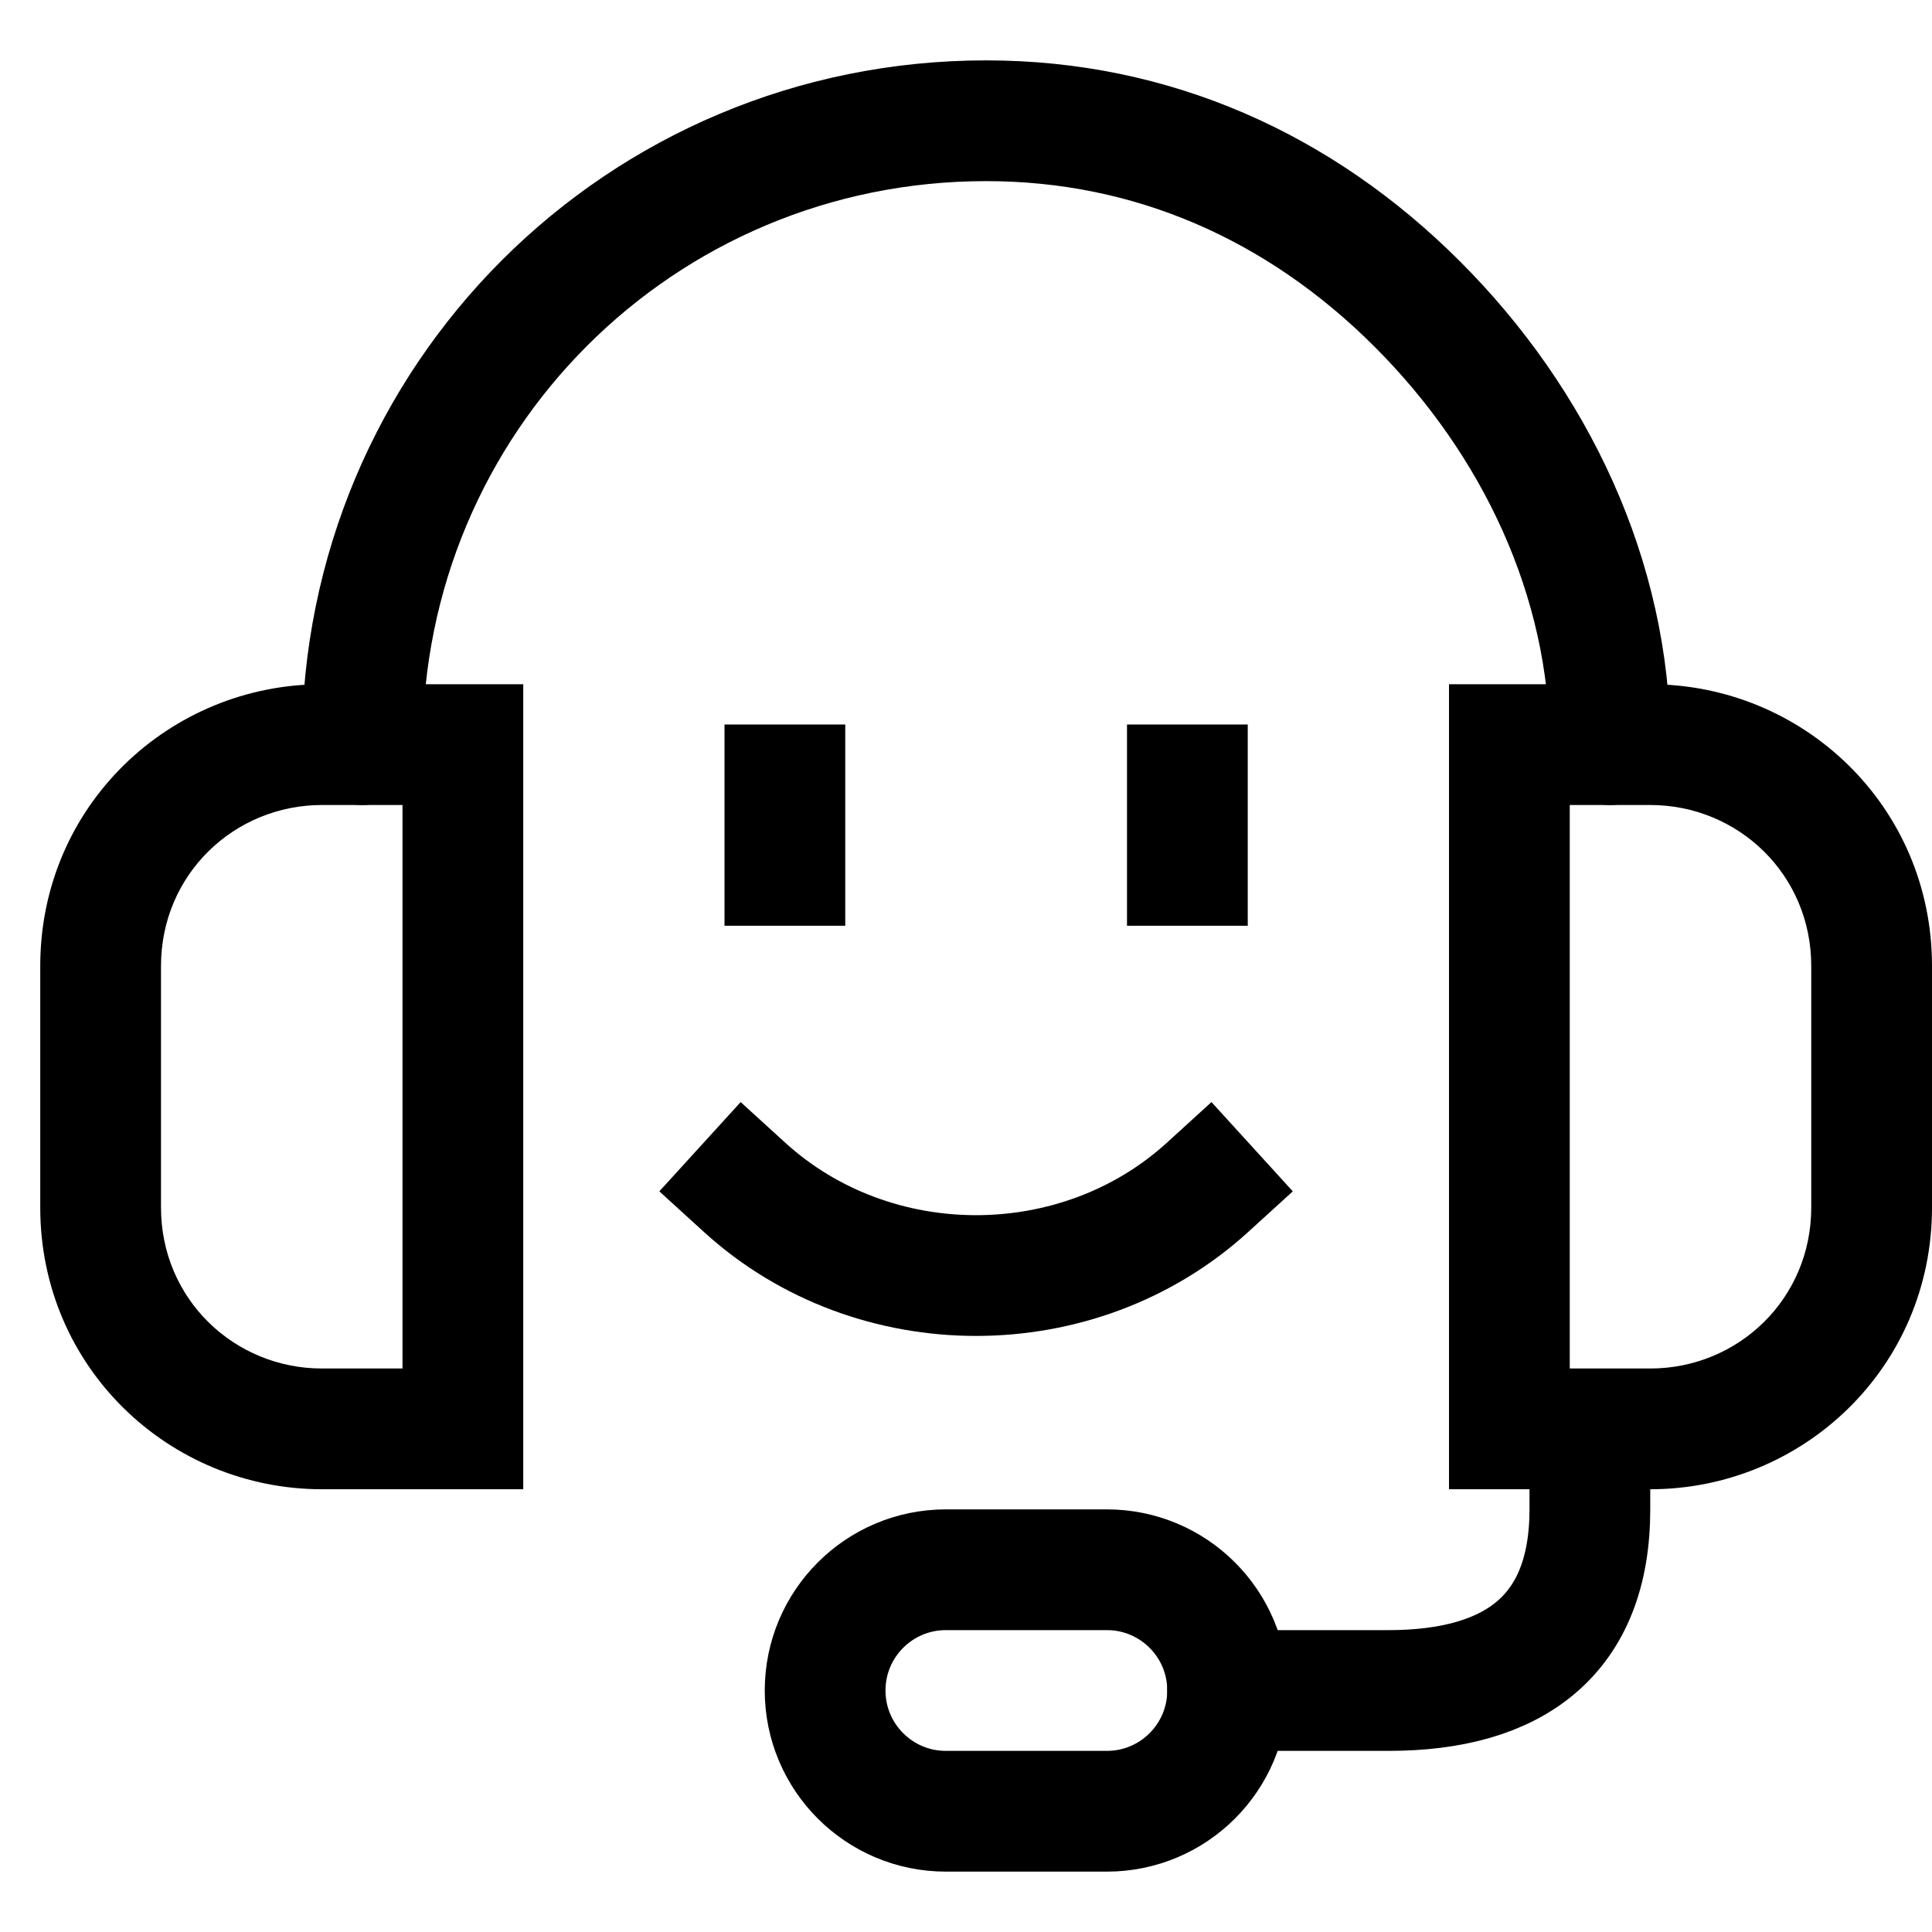
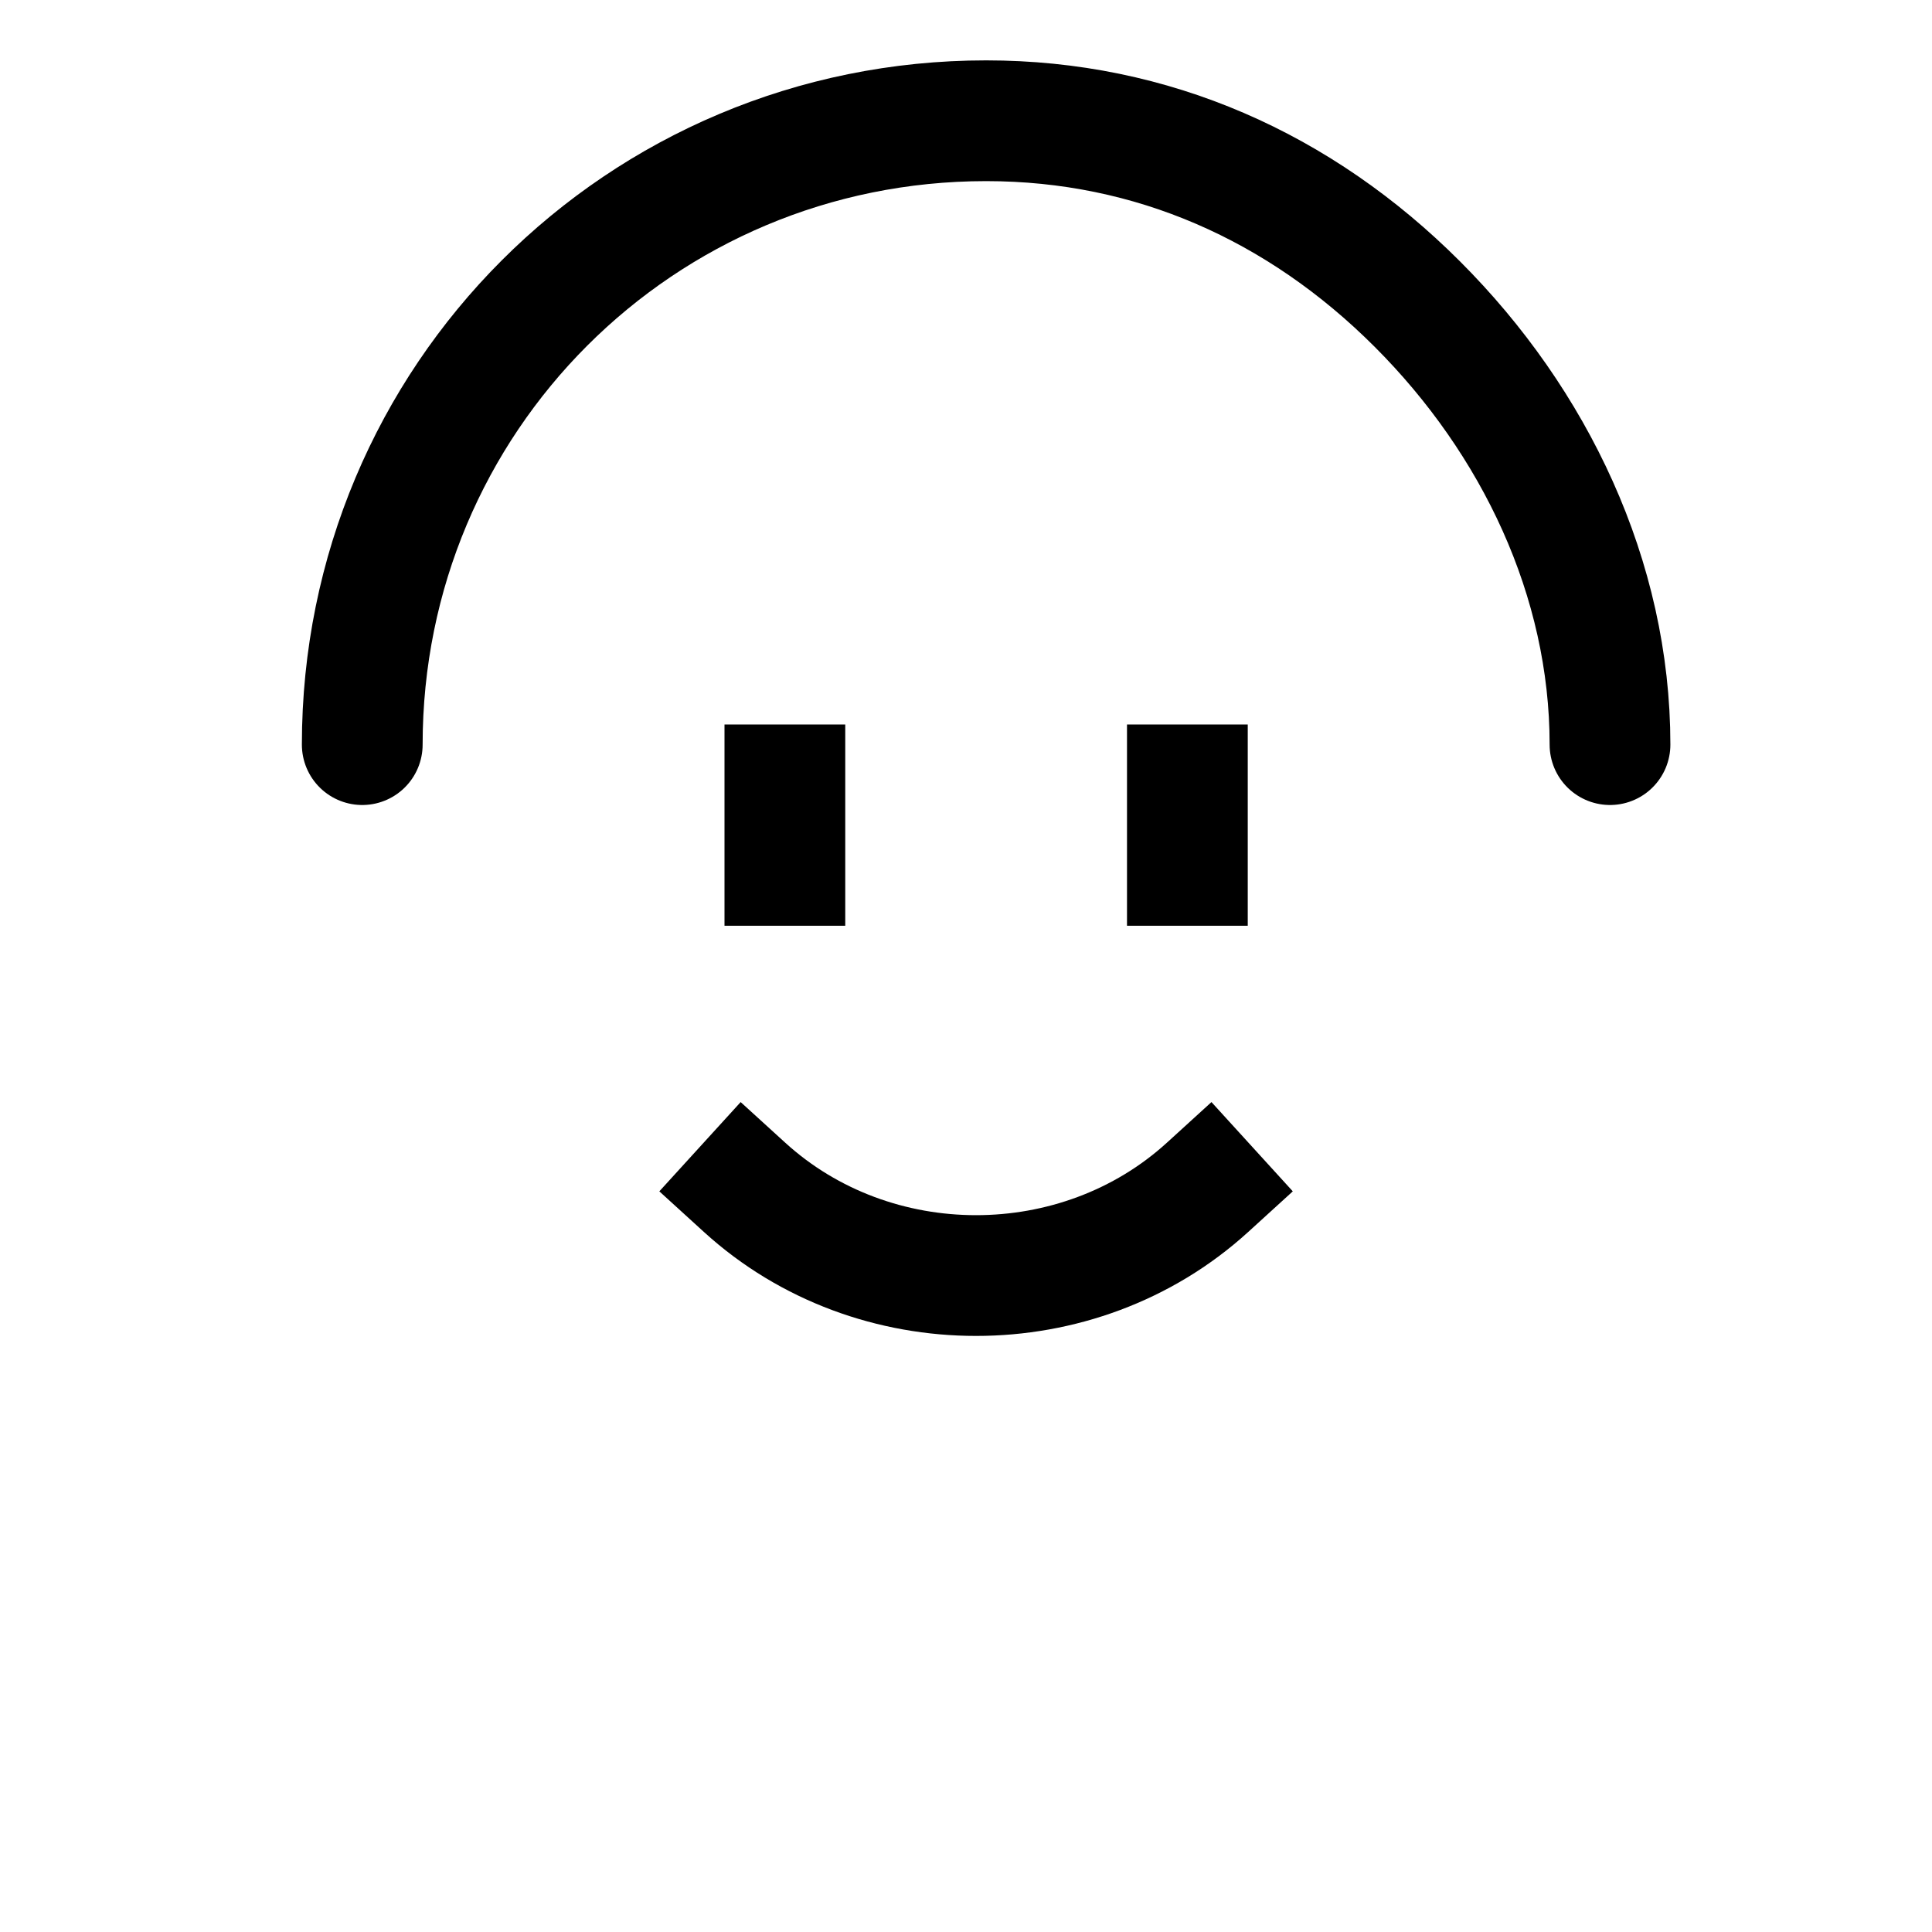
<svg xmlns="http://www.w3.org/2000/svg" width="48" height="48" viewBox="0 0 48 48" fill="none">
-   <path d="M11.5 35.5V37H13V35.5H11.5ZM11.5 18.5H13V17H11.5V18.5ZM11.5 34C11.498 34 11.497 34 11.496 34C11.494 34 11.493 34 11.491 34C11.49 34 11.488 34 11.487 34C11.485 34 11.484 34 11.482 34C11.481 34 11.479 34 11.478 34C11.476 34 11.475 34 11.473 34C11.471 34 11.47 34 11.468 34C11.467 34 11.465 34 11.464 34C11.462 34 11.46 34 11.459 34C11.457 34 11.456 34 11.454 34C11.452 34 11.451 34 11.449 34C11.448 34 11.446 34 11.444 34C11.443 34 11.441 34 11.439 34C11.438 34 11.436 34 11.434 34C11.433 34 11.431 34 11.429 34C11.428 34 11.426 34 11.424 34C11.423 34 11.421 34 11.419 34C11.418 34 11.416 34 11.414 34C11.412 34 11.411 34 11.409 34C11.407 34 11.405 34 11.404 34C11.402 34 11.4 34 11.398 34C11.397 34 11.395 34 11.393 34C11.391 34 11.39 34 11.388 34C11.386 34 11.384 34 11.382 34C11.381 34 11.379 34 11.377 34C11.375 34 11.373 34 11.371 34C11.37 34 11.368 34 11.366 34C11.364 34 11.362 34 11.36 34C11.359 34 11.357 34 11.355 34C11.353 34 11.351 34 11.349 34C11.347 34 11.345 34 11.344 34C11.342 34 11.34 34 11.338 34C11.336 34 11.334 34 11.332 34C11.33 34 11.328 34 11.326 34C11.324 34 11.322 34 11.32 34C11.319 34 11.317 34 11.315 34C11.313 34 11.311 34 11.309 34C11.307 34 11.305 34 11.303 34C11.301 34 11.299 34 11.297 34C11.295 34 11.293 34 11.291 34C11.289 34 11.287 34 11.285 34C11.283 34 11.281 34 11.279 34C11.277 34 11.274 34 11.273 34C11.27 34 11.268 34 11.266 34C11.264 34 11.262 34 11.26 34C11.258 34 11.256 34 11.254 34C11.252 34 11.25 34 11.248 34C11.245 34 11.243 34 11.241 34C11.239 34 11.237 34 11.235 34C11.233 34 11.231 34 11.229 34C11.226 34 11.224 34 11.222 34C11.22 34 11.218 34 11.216 34C11.213 34 11.211 34 11.209 34C11.207 34 11.205 34 11.203 34C11.2 34 11.198 34 11.196 34C11.194 34 11.192 34 11.19 34C11.187 34 11.185 34 11.183 34C11.181 34 11.178 34 11.176 34C11.174 34 11.172 34 11.169 34C11.167 34 11.165 34 11.163 34C11.161 34 11.158 34 11.156 34C11.154 34 11.152 34 11.149 34C11.147 34 11.145 34 11.142 34C11.14 34 11.138 34 11.136 34C11.133 34 11.131 34 11.129 34C11.126 34 11.124 34 11.122 34C11.119 34 11.117 34 11.115 34C11.113 34 11.11 34 11.108 34C11.105 34 11.103 34 11.101 34C11.098 34 11.096 34 11.094 34C11.091 34 11.089 34 11.087 34C11.084 34 11.082 34 11.079 34C11.077 34 11.075 34 11.072 34C11.07 34 11.068 34 11.065 34C11.063 34 11.06 34 11.058 34C11.056 34 11.053 34 11.051 34C11.048 34 11.046 34 11.043 34C11.041 34 11.039 34 11.036 34C11.034 34 11.031 34 11.029 34C11.027 34 11.024 34 11.021 34C11.019 34 11.017 34 11.014 34C11.012 34 11.009 34 11.007 34C11.004 34 11.002 34 10.999 34C10.997 34 10.994 34 10.992 34C10.989 34 10.987 34 10.984 34C10.982 34 10.979 34 10.977 34C10.974 34 10.972 34 10.969 34C10.967 34 10.964 34 10.962 34C10.959 34 10.957 34 10.954 34C10.952 34 10.949 34 10.947 34C10.944 34 10.941 34 10.939 34C10.936 34 10.934 34 10.931 34C10.929 34 10.926 34 10.923 34C10.921 34 10.918 34 10.916 34C10.913 34 10.911 34 10.908 34C10.905 34 10.903 34 10.9 34C10.898 34 10.895 34 10.892 34C10.89 34 10.887 34 10.884 34C10.882 34 10.879 34 10.877 34C10.874 34 10.871 34 10.869 34C10.866 34 10.864 34 10.861 34C10.858 34 10.855 34 10.853 34C10.85 34 10.848 34 10.845 34C10.842 34 10.84 34 10.837 34C10.834 34 10.832 34 10.829 34C10.826 34 10.824 34 10.821 34C10.818 34 10.816 34 10.813 34C10.81 34 10.807 34 10.805 34C10.802 34 10.799 34 10.797 34C10.794 34 10.791 34 10.789 34C10.786 34 10.783 34 10.78 34C10.778 34 10.775 34 10.772 34C10.77 34 10.767 34 10.764 34C10.761 34 10.758 34 10.756 34C10.753 34 10.75 34 10.748 34C10.745 34 10.742 34 10.739 34C10.736 34 10.734 34 10.731 34C10.728 34 10.726 34 10.723 34C10.72 34 10.717 34 10.714 34C10.712 34 10.709 34 10.706 34C10.703 34 10.7 34 10.698 34C10.695 34 10.692 34 10.689 34C10.687 34 10.684 34 10.681 34C10.678 34 10.675 34 10.672 34C10.67 34 10.667 34 10.664 34C10.661 34 10.658 34 10.656 34C10.653 34 10.65 34 10.647 34C10.644 34 10.641 34 10.639 34C10.636 34 10.633 34 10.63 34C10.627 34 10.624 34 10.621 34C10.619 34 10.616 34 10.613 34C10.61 34 10.607 34 10.604 34C10.601 34 10.599 34 10.596 34C10.593 34 10.59 34 10.587 34C10.584 34 10.581 34 10.579 34C10.576 34 10.573 34 10.57 34C10.567 34 10.564 34 10.561 34C10.558 34 10.556 34 10.553 34C10.55 34 10.547 34 10.544 34C10.541 34 10.538 34 10.535 34C10.532 34 10.529 34 10.527 34C10.524 34 10.521 34 10.518 34C10.515 34 10.512 34 10.509 34C10.506 34 10.503 34 10.5 34C10.497 34 10.494 34 10.491 34C10.489 34 10.486 34 10.483 34C10.48 34 10.477 34 10.474 34C10.471 34 10.468 34 10.465 34C10.462 34 10.459 34 10.456 34C10.453 34 10.45 34 10.447 34C10.444 34 10.441 34 10.438 34C10.435 34 10.432 34 10.43 34C10.427 34 10.424 34 10.421 34C10.418 34 10.415 34 10.412 34C10.409 34 10.406 34 10.403 34C10.4 34 10.397 34 10.394 34C10.391 34 10.388 34 10.385 34C10.382 34 10.379 34 10.376 34C10.373 34 10.37 34 10.367 34C10.364 34 10.361 34 10.358 34C10.355 34 10.352 34 10.349 34C10.346 34 10.343 34 10.34 34C10.337 34 10.334 34 10.331 34C10.328 34 10.325 34 10.322 34C10.319 34 10.316 34 10.313 34C10.31 34 10.307 34 10.304 34C10.301 34 10.298 34 10.295 34C10.291 34 10.289 34 10.286 34C10.283 34 10.279 34 10.276 34C10.273 34 10.27 34 10.267 34C10.264 34 10.261 34 10.258 34C10.255 34 10.252 34 10.249 34C10.246 34 10.243 34 10.24 34C10.237 34 10.234 34 10.231 34C10.228 34 10.225 34 10.222 34C10.219 34 10.216 34 10.213 34C10.209 34 10.206 34 10.203 34C10.2 34 10.197 34 10.194 34C10.191 34 10.188 34 10.185 34C10.182 34 10.179 34 10.176 34C10.173 34 10.17 34 10.167 34C10.164 34 10.16 34 10.157 34C10.154 34 10.151 34 10.148 34C10.145 34 10.142 34 10.139 34C10.136 34 10.133 34 10.13 34C10.127 34 10.123 34 10.12 34C10.117 34 10.114 34 10.111 34C10.108 34 10.105 34 10.102 34C10.099 34 10.096 34 10.093 34C10.09 34 10.086 34 10.084 34C10.08 34 10.077 34 10.074 34C10.071 34 10.068 34 10.065 34C10.062 34 10.059 34 10.056 34C10.053 34 10.05 34 10.046 34C10.043 34 10.04 34 10.037 34C10.034 34 10.031 34 10.028 34C10.025 34 10.022 34 10.018 34C10.015 34 10.012 34 10.009 34C10.006 34 10.003 34 10 34C9.997 34 9.994 34 9.991 34C9.988 34 9.984 34 9.981 34C9.978 34 9.975 34 9.972 34C9.969 34 9.966 34 9.963 34C9.96 34 9.956 34 9.953 34C9.95 34 9.947 34 9.944 34C9.941 34 9.938 34 9.935 34C9.932 34 9.929 34 9.925 34C9.922 34 9.919 34 9.916 34C9.913 34 9.91 34 9.907 34C9.904 34 9.901 34 9.897 34C9.894 34 9.891 34 9.888 34C9.885 34 9.882 34 9.879 34C9.876 34 9.873 34 9.869 34C9.866 34 9.863 34 9.86 34C9.857 34 9.854 34 9.851 34C9.848 34 9.845 34 9.841 34C9.838 34 9.835 34 9.832 34C9.829 34 9.826 34 9.823 34C9.82 34 9.817 34 9.813 34C9.81 34 9.807 34 9.804 34C9.801 34 9.798 34 9.795 34C9.792 34 9.789 34 9.785 34C9.782 34 9.779 34 9.776 34C9.773 34 9.77 34 9.767 34C9.764 34 9.761 34 9.757 34C9.754 34 9.751 34 9.748 34C9.745 34 9.742 34 9.739 34C9.736 34 9.733 34 9.729 34C9.726 34 9.723 34 9.72 34C9.717 34 9.714 34 9.711 34C9.708 34 9.705 34 9.702 34C9.698 34 9.695 34 9.692 34C9.689 34 9.686 34 9.683 34C9.68 34 9.677 34 9.674 34C9.671 34 9.667 34 9.664 34C9.661 34 9.658 34 9.655 34C9.652 34 9.649 34 9.646 34C9.643 34 9.64 34 9.636 34C9.633 34 9.63 34 9.627 34C9.624 34 9.621 34 9.618 34C9.615 34 9.612 34 9.609 34C9.606 34 9.602 34 9.599 34C9.596 34 9.593 34 9.59 34C9.587 34 9.584 34 9.581 34C9.578 34 9.575 34 9.572 34C9.569 34 9.565 34 9.562 34C9.559 34 9.556 34 9.553 34C9.55 34 9.547 34 9.544 34C9.541 34 9.538 34 9.535 34C9.532 34 9.529 34 9.526 34C9.522 34 9.519 34 9.516 34C9.513 34 9.51 34 9.507 34C9.504 34 9.501 34 9.498 34C9.495 34 9.492 34 9.489 34C9.486 34 9.483 34 9.48 34C9.477 34 9.473 34 9.47 34C9.467 34 9.464 34 9.461 34C9.458 34 9.455 34 9.452 34C9.449 34 9.446 34 9.443 34C9.44 34 9.437 34 9.434 34C9.431 34 9.428 34 9.425 34C9.422 34 9.419 34 9.416 34C9.413 34 9.41 34 9.406 34C9.403 34 9.4 34 9.397 34C9.394 34 9.391 34 9.388 34C9.385 34 9.382 34 9.379 34C9.376 34 9.373 34 9.37 34C9.367 34 9.364 34 9.361 34C9.358 34 9.355 34 9.352 34C9.349 34 9.346 34 9.343 34C9.34 34 9.337 34 9.334 34C9.331 34 9.328 34 9.325 34C9.322 34 9.319 34 9.316 34C9.313 34 9.31 34 9.307 34C9.304 34 9.301 34 9.298 34C9.295 34 9.292 34 9.289 34C9.286 34 9.283 34 9.28 34C9.277 34 9.274 34 9.271 34C9.268 34 9.265 34 9.262 34C9.259 34 9.256 34 9.253 34C9.251 34 9.248 34 9.245 34C9.242 34 9.239 34 9.236 34C9.233 34 9.23 34 9.227 34C9.224 34 9.221 34 9.218 34C9.215 34 9.212 34 9.209 34C9.206 34 9.203 34 9.2 34C9.197 34 9.194 34 9.192 34C9.189 34 9.186 34 9.183 34C9.18 34 9.177 34 9.174 34C9.171 34 9.168 34 9.165 34C9.162 34 9.159 34 9.156 34C9.154 34 9.151 34 9.148 34C9.145 34 9.142 34 9.139 34C9.136 34 9.133 34 9.13 34C9.127 34 9.125 34 9.122 34C9.119 34 9.116 34 9.113 34C9.11 34 9.107 34 9.104 34C9.102 34 9.099 34 9.096 34C9.093 34 9.09 34 9.087 34C9.084 34 9.081 34 9.079 34C9.076 34 9.073 34 9.07 34C9.067 34 9.064 34 9.061 34C9.059 34 9.056 34 9.053 34C9.05 34 9.047 34 9.044 34C9.042 34 9.039 34 9.036 34C9.033 34 9.03 34 9.027 34C9.025 34 9.022 34 9.019 34C9.016 34 9.013 34 9.011 34C9.008 34 9.005 34 9.002 34C8.999 34 8.996 34 8.994 34C8.991 34 8.988 34 8.985 34C8.983 34 8.98 34 8.977 34C8.974 34 8.971 34 8.969 34C8.966 34 8.963 34 8.96 34C8.958 34 8.955 34 8.952 34C8.949 34 8.946 34 8.944 34C8.941 34 8.938 34 8.935 34C8.933 34 8.93 34 8.927 34C8.924 34 8.922 34 8.919 34C8.916 34 8.914 34 8.911 34C8.908 34 8.905 34 8.903 34C8.9 34 8.897 34 8.895 34C8.892 34 8.889 34 8.886 34C8.884 34 8.881 34 8.878 34C8.876 34 8.873 34 8.87 34C8.868 34 8.865 34 8.862 34C8.859 34 8.857 34 8.854 34C8.851 34 8.849 34 8.846 34C8.843 34 8.841 34 8.838 34C8.835 34 8.833 34 8.83 34C8.828 34 8.825 34 8.822 34C8.82 34 8.817 34 8.814 34C8.812 34 8.809 34 8.806 34C8.804 34 8.801 34 8.799 34C8.796 34 8.793 34 8.791 34C8.788 34 8.786 34 8.783 34C8.78 34 8.778 34 8.775 34C8.773 34 8.77 34 8.767 34C8.765 34 8.762 34 8.76 34C8.757 34 8.755 34 8.752 34C8.749 34 8.747 34 8.744 34C8.742 34 8.739 34 8.737 34C8.734 34 8.732 34 8.729 34C8.726 34 8.724 34 8.721 34C8.719 34 8.716 34 8.714 34C8.711 34 8.709 34 8.706 34C8.704 34 8.701 34 8.699 34C8.696 34 8.694 34 8.691 34C8.689 34 8.686 34 8.684 34C8.681 34 8.679 34 8.676 34C8.674 34 8.671 34 8.669 34C8.667 34 8.664 34 8.662 34C8.659 34 8.657 34 8.654 34C8.652 34 8.649 34 8.647 34C8.645 34 8.642 34 8.64 34C8.637 34 8.635 34 8.632 34C8.63 34 8.628 34 8.625 34C8.623 34 8.62 34 8.618 34C8.616 34 8.613 34 8.611 34C8.608 34 8.606 34 8.604 34C8.601 34 8.599 34 8.597 34C8.594 34 8.592 34 8.589 34C8.587 34 8.585 34 8.582 34C8.58 34 8.578 34 8.575 34C8.573 34 8.571 34 8.568 34C8.566 34 8.564 34 8.561 34C8.559 34 8.557 34 8.555 34C8.552 34 8.55 34 8.548 34C8.545 34 8.543 34 8.541 34C8.539 34 8.536 34 8.534 34C8.532 34 8.529 34 8.527 34C8.525 34 8.523 34 8.52 34C8.518 34 8.516 34 8.514 34C8.511 34 8.509 34 8.507 34C8.505 34 8.503 34 8.5 34C8.498 34 8.496 34 8.494 34C8.492 34 8.489 34 8.487 34C8.485 34 8.483 34 8.481 34C8.478 34 8.476 34 8.474 34C8.472 34 8.47 34 8.468 34C8.465 34 8.463 34 8.461 34C8.459 34 8.457 34 8.455 34C8.453 34 8.45 34 8.448 34C8.446 34 8.444 34 8.442 34C8.44 34 8.438 34 8.436 34C8.434 34 8.432 34 8.429 34C8.427 34 8.425 34 8.423 34C8.421 34 8.419 34 8.417 34C8.415 34 8.413 34 8.411 34C8.409 34 8.407 34 8.405 34C8.403 34 8.401 34 8.399 34C8.397 34 8.395 34 8.393 34C8.391 34 8.389 34 8.387 34C8.385 34 8.383 34 8.381 34C8.379 34 8.377 34 8.375 34C8.373 34 8.371 34 8.369 34C8.367 34 8.365 34 8.363 34C8.361 34 8.359 34 8.357 34C8.355 34 8.353 34 8.351 34C8.349 34 8.347 34 8.346 34C8.344 34 8.342 34 8.34 34C8.338 34 8.336 34 8.334 34C8.332 34 8.33 34 8.329 34C8.327 34 8.325 34 8.323 34C8.321 34 8.319 34 8.317 34C8.316 34 8.314 34 8.312 34C8.31 34 8.308 34 8.306 34C8.305 34 8.303 34 8.301 34C8.299 34 8.297 34 8.296 34C8.294 34 8.292 34 8.29 34C8.289 34 8.287 34 8.285 34C8.283 34 8.281 34 8.28 34C8.278 34 8.276 34 8.275 34C8.273 34 8.271 34 8.269 34C8.268 34 8.266 34 8.264 34C8.262 34 8.261 34 8.259 34C8.257 34 8.256 34 8.254 34C8.252 34 8.251 34 8.249 34C8.247 34 8.246 34 8.244 34C8.242 34 8.241 34 8.239 34C8.238 34 8.236 34 8.234 34C8.233 34 8.231 34 8.229 34C8.228 34 8.226 34 8.225 34C8.223 34 8.221 34 8.22 34C8.218 34 8.217 34 8.215 34C8.214 34 8.212 34 8.211 34C8.209 34 8.207 34 8.206 34C8.204 34 8.203 34 8.201 34C8.2 34 8.198 34 8.197 34C8.195 34 8.194 34 8.192 34C8.191 34 8.189 34 8.188 34C8.186 34 8.185 34 8.184 34C8.182 34 8.181 34 8.179 34C8.178 34 8.176 34 8.175 34C8.174 34 8.172 34 8.171 34C8.169 34 8.168 34 8.166 34C8.165 34 8.164 34 8.162 34C8.161 34 8.16 34 8.158 34C8.157 34 8.156 34 8.154 34C8.153 34 8.151 34 8.15 34C8.149 34 8.148 34 8.146 34C8.145 34 8.144 34 8.142 34C8.141 34 8.14 34 8.138 34C8.137 34 8.136 34 8.135 34C8.133 34 8.132 34 8.131 34C8.13 34 8.128 34 8.127 34C8.126 34 8.125 34 8.123 34C8.122 34 8.121 34 8.12 34C8.119 34 8.117 34 8.116 34C8.115 34 8.114 34 8.113 34C8.112 34 8.11 34 8.109 34C8.108 34 8.107 34 8.106 34C8.105 34 8.104 34 8.102 34C8.101 34 8.1 34 8.099 34C8.098 34 8.097 34 8.096 34C8.095 34 8.094 34 8.093 34C8.092 34 8.091 34 8.089 34C8.088 34 8.087 34 8.086 34C8.085 34 8.084 34 8.083 34C8.082 34 8.081 34 8.08 34C8.079 34 8.078 34 8.077 34C8.076 34 8.075 34 8.074 34C8.073 34 8.072 34 8.072 34C8.071 34 8.07 34 8.069 34C8.068 34 8.067 34 8.066 34C8.065 34 8.064 34 8.063 34C8.062 34 8.061 34 8.061 34C8.06 34 8.059 34 8.058 34C8.057 34 8.056 34 8.055 34C8.055 34 8.054 34 8.053 34C8.052 34 8.051 34 8.051 34C8.05 34 8.049 34 8.048 34C8.047 34 8.047 34 8.046 34C8.045 34 8.044 34 8.044 34C8.043 34 8.042 34 8.041 34C8.041 34 8.04 34 8.039 34C8.038 34 8.038 34 8.037 34C8.036 34 8.036 34 8.035 34C8.034 34 8.034 34 8.033 34C8.032 34 8.032 34 8.031 34C8.03 34 8.03 34 8.029 34C8.029 34 8.028 34 8.027 34C8.027 34 8.026 34 8.026 34C8.025 34 8.024 34 8.024 34C8.023 34 8.023 34 8.022 34C8.022 34 8.021 34 8.021 34C8.02 34 8.02 34 8.019 34C8.019 34 8.018 34 8.018 34C8.017 34 8.017 34 8.016 34C8.016 34 8.015 34 8.015 34C8.014 34 8.014 34 8.014 34C8.013 34 8.013 34 8.012 34C8.012 34 8.012 34 8.011 34C8.011 34 8.01 34 8.01 34C8.01 34 8.009 34 8.009 34C8.009 34 8.008 34 8.008 34C8.008 34 8.007 34 8.007 34C8.007 34 8.006 34 8.006 34C8.006 34 8.006 34 8.005 34C8.005 34 8.005 34 8.004 34C8.004 34 8.004 34 8.004 34C8.004 34 8.003 34 8.003 34C8.003 34 8.003 34 8.003 34C8.002 34 8.002 34 8.002 34C8.002 34 8.002 34 8.002 34C8.001 34 8.001 34 8.001 34C8.001 34 8.001 34 8.001 34C8.001 34 8.001 34 8.001 34C8 34 8 34 8 34C8 34 8 34 8 34C8 34 8 34 8 34C8 34 8 34 8 35.5C8 37 8 37 8 37C8 37 8 37 8 37C8 37 8 37 8 37C8 37 8 37 8.001 37C8.001 37 8.001 37 8.001 37C8.001 37 8.001 37 8.001 37C8.001 37 8.001 37 8.002 37C8.002 37 8.002 37 8.002 37C8.002 37 8.002 37 8.003 37C8.003 37 8.003 37 8.003 37C8.003 37 8.004 37 8.004 37C8.004 37 8.004 37 8.004 37C8.005 37 8.005 37 8.005 37C8.006 37 8.006 37 8.006 37C8.006 37 8.007 37 8.007 37C8.007 37 8.008 37 8.008 37C8.008 37 8.009 37 8.009 37C8.009 37 8.01 37 8.01 37C8.01 37 8.011 37 8.011 37C8.012 37 8.012 37 8.012 37C8.013 37 8.013 37 8.014 37C8.014 37 8.014 37 8.015 37C8.015 37 8.016 37 8.016 37C8.017 37 8.017 37 8.018 37C8.018 37 8.019 37 8.019 37C8.02 37 8.02 37 8.021 37C8.021 37 8.022 37 8.022 37C8.023 37 8.023 37 8.024 37C8.024 37 8.025 37 8.026 37C8.026 37 8.027 37 8.027 37C8.028 37 8.029 37 8.029 37C8.03 37 8.03 37 8.031 37C8.032 37 8.032 37 8.033 37C8.034 37 8.034 37 8.035 37C8.036 37 8.036 37 8.037 37C8.038 37 8.038 37 8.039 37C8.04 37 8.041 37 8.041 37C8.042 37 8.043 37 8.044 37C8.044 37 8.045 37 8.046 37C8.047 37 8.047 37 8.048 37C8.049 37 8.05 37 8.051 37C8.051 37 8.052 37 8.053 37C8.054 37 8.055 37 8.055 37C8.056 37 8.057 37 8.058 37C8.059 37 8.06 37 8.061 37C8.061 37 8.062 37 8.063 37C8.064 37 8.065 37 8.066 37C8.067 37 8.068 37 8.069 37C8.07 37 8.071 37 8.072 37C8.072 37 8.073 37 8.074 37C8.075 37 8.076 37 8.077 37C8.078 37 8.079 37 8.08 37C8.081 37 8.082 37 8.083 37C8.084 37 8.085 37 8.086 37C8.087 37 8.088 37 8.089 37C8.091 37 8.092 37 8.093 37C8.094 37 8.095 37 8.096 37C8.097 37 8.098 37 8.099 37C8.1 37 8.101 37 8.102 37C8.104 37 8.105 37 8.106 37C8.107 37 8.108 37 8.109 37C8.11 37 8.112 37 8.113 37C8.114 37 8.115 37 8.116 37C8.117 37 8.119 37 8.12 37C8.121 37 8.122 37 8.123 37C8.125 37 8.126 37 8.127 37C8.128 37 8.13 37 8.131 37C8.132 37 8.133 37 8.135 37C8.136 37 8.137 37 8.138 37C8.14 37 8.141 37 8.142 37C8.144 37 8.145 37 8.146 37C8.148 37 8.149 37 8.15 37C8.151 37 8.153 37 8.154 37C8.156 37 8.157 37 8.158 37C8.16 37 8.161 37 8.162 37C8.164 37 8.165 37 8.166 37C8.168 37 8.169 37 8.171 37C8.172 37 8.174 37 8.175 37C8.176 37 8.178 37 8.179 37C8.181 37 8.182 37 8.184 37C8.185 37 8.186 37 8.188 37C8.189 37 8.191 37 8.192 37C8.194 37 8.195 37 8.197 37C8.198 37 8.2 37 8.201 37C8.203 37 8.204 37 8.206 37C8.207 37 8.209 37 8.211 37C8.212 37 8.214 37 8.215 37C8.217 37 8.218 37 8.22 37C8.221 37 8.223 37 8.225 37C8.226 37 8.228 37 8.229 37C8.231 37 8.233 37 8.234 37C8.236 37 8.238 37 8.239 37C8.241 37 8.242 37 8.244 37C8.246 37 8.247 37 8.249 37C8.251 37 8.252 37 8.254 37C8.256 37 8.257 37 8.259 37C8.261 37 8.262 37 8.264 37C8.266 37 8.268 37 8.269 37C8.271 37 8.273 37 8.275 37C8.276 37 8.278 37 8.28 37C8.281 37 8.283 37 8.285 37C8.287 37 8.289 37 8.29 37C8.292 37 8.294 37 8.296 37C8.297 37 8.299 37 8.301 37C8.303 37 8.305 37 8.306 37C8.308 37 8.31 37 8.312 37C8.314 37 8.316 37 8.317 37C8.319 37 8.321 37 8.323 37C8.325 37 8.327 37 8.329 37C8.33 37 8.332 37 8.334 37C8.336 37 8.338 37 8.34 37C8.342 37 8.344 37 8.346 37C8.347 37 8.349 37 8.351 37C8.353 37 8.355 37 8.357 37C8.359 37 8.361 37 8.363 37C8.365 37 8.367 37 8.369 37C8.371 37 8.373 37 8.375 37C8.377 37 8.379 37 8.381 37C8.383 37 8.385 37 8.387 37C8.389 37 8.391 37 8.393 37C8.395 37 8.397 37 8.399 37C8.401 37 8.403 37 8.405 37C8.407 37 8.409 37 8.411 37C8.413 37 8.415 37 8.417 37C8.419 37 8.421 37 8.423 37C8.425 37 8.427 37 8.429 37C8.432 37 8.434 37 8.436 37C8.438 37 8.44 37 8.442 37C8.444 37 8.446 37 8.448 37C8.45 37 8.453 37 8.455 37C8.457 37 8.459 37 8.461 37C8.463 37 8.465 37 8.468 37C8.47 37 8.472 37 8.474 37C8.476 37 8.478 37 8.481 37C8.483 37 8.485 37 8.487 37C8.489 37 8.492 37 8.494 37C8.496 37 8.498 37 8.5 37C8.503 37 8.505 37 8.507 37C8.509 37 8.511 37 8.514 37C8.516 37 8.518 37 8.52 37C8.523 37 8.525 37 8.527 37C8.529 37 8.532 37 8.534 37C8.536 37 8.539 37 8.541 37C8.543 37 8.545 37 8.548 37C8.55 37 8.552 37 8.555 37C8.557 37 8.559 37 8.561 37C8.564 37 8.566 37 8.568 37C8.571 37 8.573 37 8.575 37C8.578 37 8.58 37 8.582 37C8.585 37 8.587 37 8.589 37C8.592 37 8.594 37 8.597 37C8.599 37 8.601 37 8.604 37C8.606 37 8.608 37 8.611 37C8.613 37 8.616 37 8.618 37C8.62 37 8.623 37 8.625 37C8.628 37 8.63 37 8.632 37C8.635 37 8.637 37 8.64 37C8.642 37 8.645 37 8.647 37C8.649 37 8.652 37 8.654 37C8.657 37 8.659 37 8.662 37C8.664 37 8.667 37 8.669 37C8.671 37 8.674 37 8.676 37C8.679 37 8.681 37 8.684 37C8.686 37 8.689 37 8.691 37C8.694 37 8.696 37 8.699 37C8.701 37 8.704 37 8.706 37C8.709 37 8.711 37 8.714 37C8.716 37 8.719 37 8.721 37C8.724 37 8.726 37 8.729 37C8.732 37 8.734 37 8.737 37C8.739 37 8.742 37 8.744 37C8.747 37 8.749 37 8.752 37C8.755 37 8.757 37 8.76 37C8.762 37 8.765 37 8.767 37C8.77 37 8.773 37 8.775 37C8.778 37 8.78 37 8.783 37C8.786 37 8.788 37 8.791 37C8.793 37 8.796 37 8.799 37C8.801 37 8.804 37 8.806 37C8.809 37 8.812 37 8.814 37C8.817 37 8.82 37 8.822 37C8.825 37 8.828 37 8.83 37C8.833 37 8.835 37 8.838 37C8.841 37 8.843 37 8.846 37C8.849 37 8.851 37 8.854 37C8.857 37 8.859 37 8.862 37C8.865 37 8.868 37 8.87 37C8.873 37 8.876 37 8.878 37C8.881 37 8.884 37 8.886 37C8.889 37 8.892 37 8.895 37C8.897 37 8.9 37 8.903 37C8.905 37 8.908 37 8.911 37C8.914 37 8.916 37 8.919 37C8.922 37 8.924 37 8.927 37C8.93 37 8.933 37 8.935 37C8.938 37 8.941 37 8.944 37C8.946 37 8.949 37 8.952 37C8.955 37 8.958 37 8.96 37C8.963 37 8.966 37 8.969 37C8.971 37 8.974 37 8.977 37C8.98 37 8.983 37 8.985 37C8.988 37 8.991 37 8.994 37C8.996 37 8.999 37 9.002 37C9.005 37 9.008 37 9.011 37C9.013 37 9.016 37 9.019 37C9.022 37 9.025 37 9.027 37C9.03 37 9.033 37 9.036 37C9.039 37 9.042 37 9.044 37C9.047 37 9.05 37 9.053 37C9.056 37 9.059 37 9.061 37C9.064 37 9.067 37 9.07 37C9.073 37 9.076 37 9.079 37C9.081 37 9.084 37 9.087 37C9.09 37 9.093 37 9.096 37C9.099 37 9.102 37 9.104 37C9.107 37 9.11 37 9.113 37C9.116 37 9.119 37 9.122 37C9.125 37 9.127 37 9.13 37C9.133 37 9.136 37 9.139 37C9.142 37 9.145 37 9.148 37C9.151 37 9.154 37 9.156 37C9.159 37 9.162 37 9.165 37C9.168 37 9.171 37 9.174 37C9.177 37 9.18 37 9.183 37C9.186 37 9.189 37 9.192 37C9.194 37 9.197 37 9.2 37C9.203 37 9.206 37 9.209 37C9.212 37 9.215 37 9.218 37C9.221 37 9.224 37 9.227 37C9.23 37 9.233 37 9.236 37C9.239 37 9.242 37 9.245 37C9.248 37 9.251 37 9.253 37C9.256 37 9.259 37 9.262 37C9.265 37 9.268 37 9.271 37C9.274 37 9.277 37 9.28 37C9.283 37 9.286 37 9.289 37C9.292 37 9.295 37 9.298 37C9.301 37 9.304 37 9.307 37C9.31 37 9.313 37 9.316 37C9.319 37 9.322 37 9.325 37C9.328 37 9.331 37 9.334 37C9.337 37 9.34 37 9.343 37C9.346 37 9.349 37 9.352 37C9.355 37 9.358 37 9.361 37C9.364 37 9.367 37 9.37 37C9.373 37 9.376 37 9.379 37C9.382 37 9.385 37 9.388 37C9.391 37 9.394 37 9.397 37C9.4 37 9.403 37 9.406 37C9.41 37 9.413 37 9.416 37C9.419 37 9.422 37 9.425 37C9.428 37 9.431 37 9.434 37C9.437 37 9.44 37 9.443 37C9.446 37 9.449 37 9.452 37C9.455 37 9.458 37 9.461 37C9.464 37 9.467 37 9.47 37C9.473 37 9.477 37 9.48 37C9.483 37 9.486 37 9.489 37C9.492 37 9.495 37 9.498 37C9.501 37 9.504 37 9.507 37C9.51 37 9.513 37 9.516 37C9.519 37 9.522 37 9.526 37C9.529 37 9.532 37 9.535 37C9.538 37 9.541 37 9.544 37C9.547 37 9.55 37 9.553 37C9.556 37 9.559 37 9.562 37C9.565 37 9.569 37 9.572 37C9.575 37 9.578 37 9.581 37C9.584 37 9.587 37 9.59 37C9.593 37 9.596 37 9.599 37C9.602 37 9.606 37 9.609 37C9.612 37 9.615 37 9.618 37C9.621 37 9.624 37 9.627 37C9.63 37 9.633 37 9.636 37C9.64 37 9.643 37 9.646 37C9.649 37 9.652 37 9.655 37C9.658 37 9.661 37 9.664 37C9.667 37 9.671 37 9.674 37C9.677 37 9.68 37 9.683 37C9.686 37 9.689 37 9.692 37C9.695 37 9.698 37 9.702 37C9.705 37 9.708 37 9.711 37C9.714 37 9.717 37 9.72 37C9.723 37 9.726 37 9.729 37C9.733 37 9.736 37 9.739 37C9.742 37 9.745 37 9.748 37C9.751 37 9.754 37 9.757 37C9.761 37 9.764 37 9.767 37C9.77 37 9.773 37 9.776 37C9.779 37 9.782 37 9.785 37C9.789 37 9.792 37 9.795 37C9.798 37 9.801 37 9.804 37C9.807 37 9.81 37 9.813 37C9.817 37 9.82 37 9.823 37C9.826 37 9.829 37 9.832 37C9.835 37 9.838 37 9.841 37C9.845 37 9.848 37 9.851 37C9.854 37 9.857 37 9.86 37C9.863 37 9.866 37 9.869 37C9.873 37 9.876 37 9.879 37C9.882 37 9.885 37 9.888 37C9.891 37 9.894 37 9.897 37C9.901 37 9.904 37 9.907 37C9.91 37 9.913 37 9.916 37C9.919 37 9.922 37 9.925 37C9.929 37 9.932 37 9.935 37C9.938 37 9.941 37 9.944 37C9.947 37 9.95 37 9.953 37C9.956 37 9.96 37 9.963 37C9.966 37 9.969 37 9.972 37C9.975 37 9.978 37 9.981 37C9.984 37 9.988 37 9.991 37C9.994 37 9.997 37 10 37C10.003 37 10.006 37 10.009 37C10.012 37 10.015 37 10.018 37C10.022 37 10.025 37 10.028 37C10.031 37 10.034 37 10.037 37C10.04 37 10.043 37 10.046 37C10.05 37 10.053 37 10.056 37C10.059 37 10.062 37 10.065 37C10.068 37 10.071 37 10.074 37C10.077 37 10.08 37 10.084 37C10.086 37 10.09 37 10.093 37C10.096 37 10.099 37 10.102 37C10.105 37 10.108 37 10.111 37C10.114 37 10.117 37 10.12 37C10.123 37 10.127 37 10.13 37C10.133 37 10.136 37 10.139 37C10.142 37 10.145 37 10.148 37C10.151 37 10.154 37 10.157 37C10.16 37 10.164 37 10.167 37C10.17 37 10.173 37 10.176 37C10.179 37 10.182 37 10.185 37C10.188 37 10.191 37 10.194 37C10.197 37 10.2 37 10.203 37C10.206 37 10.209 37 10.213 37C10.216 37 10.219 37 10.222 37C10.225 37 10.228 37 10.231 37C10.234 37 10.237 37 10.24 37C10.243 37 10.246 37 10.249 37C10.252 37 10.255 37 10.258 37C10.261 37 10.264 37 10.267 37C10.27 37 10.273 37 10.276 37C10.279 37 10.283 37 10.286 37C10.289 37 10.291 37 10.295 37C10.298 37 10.301 37 10.304 37C10.307 37 10.31 37 10.313 37C10.316 37 10.319 37 10.322 37C10.325 37 10.328 37 10.331 37C10.334 37 10.337 37 10.34 37C10.343 37 10.346 37 10.349 37C10.352 37 10.355 37 10.358 37C10.361 37 10.364 37 10.367 37C10.37 37 10.373 37 10.376 37C10.379 37 10.382 37 10.385 37C10.388 37 10.391 37 10.394 37C10.397 37 10.4 37 10.403 37C10.406 37 10.409 37 10.412 37C10.415 37 10.418 37 10.421 37C10.424 37 10.427 37 10.43 37C10.432 37 10.435 37 10.438 37C10.441 37 10.444 37 10.447 37C10.45 37 10.453 37 10.456 37C10.459 37 10.462 37 10.465 37C10.468 37 10.471 37 10.474 37C10.477 37 10.48 37 10.483 37C10.486 37 10.489 37 10.491 37C10.494 37 10.497 37 10.5 37C10.503 37 10.506 37 10.509 37C10.512 37 10.515 37 10.518 37C10.521 37 10.524 37 10.527 37C10.529 37 10.532 37 10.535 37C10.538 37 10.541 37 10.544 37C10.547 37 10.55 37 10.553 37C10.556 37 10.558 37 10.561 37C10.564 37 10.567 37 10.57 37C10.573 37 10.576 37 10.579 37C10.581 37 10.584 37 10.587 37C10.59 37 10.593 37 10.596 37C10.599 37 10.601 37 10.604 37C10.607 37 10.61 37 10.613 37C10.616 37 10.619 37 10.621 37C10.624 37 10.627 37 10.63 37C10.633 37 10.636 37 10.639 37C10.641 37 10.644 37 10.647 37C10.65 37 10.653 37 10.656 37C10.658 37 10.661 37 10.664 37C10.667 37 10.67 37 10.672 37C10.675 37 10.678 37 10.681 37C10.684 37 10.687 37 10.689 37C10.692 37 10.695 37 10.698 37C10.7 37 10.703 37 10.706 37C10.709 37 10.712 37 10.714 37C10.717 37 10.72 37 10.723 37C10.726 37 10.728 37 10.731 37C10.734 37 10.736 37 10.739 37C10.742 37 10.745 37 10.748 37C10.75 37 10.753 37 10.756 37C10.758 37 10.761 37 10.764 37C10.767 37 10.77 37 10.772 37C10.775 37 10.778 37 10.78 37C10.783 37 10.786 37 10.789 37C10.791 37 10.794 37 10.797 37C10.799 37 10.802 37 10.805 37C10.807 37 10.81 37 10.813 37C10.816 37 10.818 37 10.821 37C10.824 37 10.826 37 10.829 37C10.832 37 10.834 37 10.837 37C10.84 37 10.842 37 10.845 37C10.848 37 10.85 37 10.853 37C10.855 37 10.858 37 10.861 37C10.864 37 10.866 37 10.869 37C10.871 37 10.874 37 10.877 37C10.879 37 10.882 37 10.884 37C10.887 37 10.89 37 10.892 37C10.895 37 10.898 37 10.9 37C10.903 37 10.905 37 10.908 37C10.911 37 10.913 37 10.916 37C10.918 37 10.921 37 10.923 37C10.926 37 10.929 37 10.931 37C10.934 37 10.936 37 10.939 37C10.941 37 10.944 37 10.947 37C10.949 37 10.952 37 10.954 37C10.957 37 10.959 37 10.962 37C10.964 37 10.967 37 10.969 37C10.972 37 10.974 37 10.977 37C10.979 37 10.982 37 10.984 37C10.987 37 10.989 37 10.992 37C10.994 37 10.997 37 10.999 37C11.002 37 11.004 37 11.007 37C11.009 37 11.012 37 11.014 37C11.017 37 11.019 37 11.021 37C11.024 37 11.027 37 11.029 37C11.031 37 11.034 37 11.036 37C11.039 37 11.041 37 11.043 37C11.046 37 11.048 37 11.051 37C11.053 37 11.056 37 11.058 37C11.06 37 11.063 37 11.065 37C11.068 37 11.07 37 11.072 37C11.075 37 11.077 37 11.079 37C11.082 37 11.084 37 11.087 37C11.089 37 11.091 37 11.094 37C11.096 37 11.098 37 11.101 37C11.103 37 11.105 37 11.108 37C11.11 37 11.113 37 11.115 37C11.117 37 11.119 37 11.122 37C11.124 37 11.126 37 11.129 37C11.131 37 11.133 37 11.136 37C11.138 37 11.14 37 11.142 37C11.145 37 11.147 37 11.149 37C11.152 37 11.154 37 11.156 37C11.158 37 11.161 37 11.163 37C11.165 37 11.167 37 11.169 37C11.172 37 11.174 37 11.176 37C11.178 37 11.181 37 11.183 37C11.185 37 11.187 37 11.19 37C11.192 37 11.194 37 11.196 37C11.198 37 11.2 37 11.203 37C11.205 37 11.207 37 11.209 37C11.211 37 11.213 37 11.216 37C11.218 37 11.22 37 11.222 37C11.224 37 11.226 37 11.229 37C11.231 37 11.233 37 11.235 37C11.237 37 11.239 37 11.241 37C11.243 37 11.245 37 11.248 37C11.25 37 11.252 37 11.254 37C11.256 37 11.258 37 11.26 37C11.262 37 11.264 37 11.266 37C11.268 37 11.27 37 11.273 37C11.274 37 11.277 37 11.279 37C11.281 37 11.283 37 11.285 37C11.287 37 11.289 37 11.291 37C11.293 37 11.295 37 11.297 37C11.299 37 11.301 37 11.303 37C11.305 37 11.307 37 11.309 37C11.311 37 11.313 37 11.315 37C11.317 37 11.319 37 11.32 37C11.322 37 11.324 37 11.326 37C11.328 37 11.33 37 11.332 37C11.334 37 11.336 37 11.338 37C11.34 37 11.342 37 11.344 37C11.345 37 11.347 37 11.349 37C11.351 37 11.353 37 11.355 37C11.357 37 11.359 37 11.36 37C11.362 37 11.364 37 11.366 37C11.368 37 11.37 37 11.371 37C11.373 37 11.375 37 11.377 37C11.379 37 11.381 37 11.382 37C11.384 37 11.386 37 11.388 37C11.39 37 11.391 37 11.393 37C11.395 37 11.397 37 11.398 37C11.4 37 11.402 37 11.404 37C11.405 37 11.407 37 11.409 37C11.411 37 11.412 37 11.414 37C11.416 37 11.418 37 11.419 37C11.421 37 11.423 37 11.424 37C11.426 37 11.428 37 11.429 37C11.431 37 11.433 37 11.434 37C11.436 37 11.438 37 11.439 37C11.441 37 11.443 37 11.444 37C11.446 37 11.448 37 11.449 37C11.451 37 11.452 37 11.454 37C11.456 37 11.457 37 11.459 37C11.46 37 11.462 37 11.464 37C11.465 37 11.467 37 11.468 37C11.47 37 11.471 37 11.473 37C11.475 37 11.476 37 11.478 37C11.479 37 11.481 37 11.482 37C11.484 37 11.485 37 11.487 37C11.488 37 11.49 37 11.491 37C11.493 37 11.494 37 11.496 37C11.497 37 11.498 37 11.5 37V34ZM8 34C5.82 34 4 32.275 4 30H1C1 33.984 4.216 37 8 37V34ZM4 30V24H1V30H4ZM4 24C4 21.725 5.82 20 8 20V17C4.216 17 1 20.016 1 24H4ZM8 20H11.5V17H8V20ZM10 18.5V35.5H13V18.5H10Z" fill="black" />
-   <path d="M37.5 35.5V37H36V35.5H37.5ZM37.5 18.5H36V17H37.5V18.5ZM37.5 34C37.502 34 37.503 34 37.504 34C37.506 34 37.507 34 37.509 34C37.51 34 37.512 34 37.513 34C37.515 34 37.516 34 37.518 34C37.519 34 37.521 34 37.522 34C37.524 34 37.526 34 37.527 34C37.529 34 37.53 34 37.532 34C37.533 34 37.535 34 37.536 34C37.538 34 37.54 34 37.541 34C37.543 34 37.544 34 37.546 34C37.548 34 37.549 34 37.551 34C37.552 34 37.554 34 37.556 34C37.557 34 37.559 34 37.561 34C37.562 34 37.564 34 37.566 34C37.567 34 37.569 34 37.571 34C37.572 34 37.574 34 37.576 34C37.577 34 37.579 34 37.581 34C37.582 34 37.584 34 37.586 34C37.588 34 37.589 34 37.591 34C37.593 34 37.594 34 37.596 34C37.598 34 37.6 34 37.602 34C37.603 34 37.605 34 37.607 34C37.609 34 37.61 34 37.612 34C37.614 34 37.616 34 37.618 34C37.619 34 37.621 34 37.623 34C37.625 34 37.627 34 37.629 34C37.63 34 37.632 34 37.634 34C37.636 34 37.638 34 37.64 34C37.641 34 37.643 34 37.645 34C37.647 34 37.649 34 37.651 34C37.653 34 37.655 34 37.657 34C37.658 34 37.66 34 37.662 34C37.664 34 37.666 34 37.668 34C37.67 34 37.672 34 37.674 34C37.676 34 37.678 34 37.679 34C37.681 34 37.683 34 37.685 34C37.687 34 37.689 34 37.691 34C37.693 34 37.695 34 37.697 34C37.699 34 37.701 34 37.703 34C37.705 34 37.707 34 37.709 34C37.711 34 37.713 34 37.715 34C37.717 34 37.719 34 37.721 34C37.723 34 37.725 34 37.727 34C37.73 34 37.732 34 37.734 34C37.736 34 37.738 34 37.74 34C37.742 34 37.744 34 37.746 34C37.748 34 37.75 34 37.752 34C37.755 34 37.757 34 37.759 34C37.761 34 37.763 34 37.765 34C37.767 34 37.769 34 37.772 34C37.774 34 37.776 34 37.778 34C37.78 34 37.782 34 37.784 34C37.786 34 37.789 34 37.791 34C37.793 34 37.795 34 37.797 34C37.8 34 37.802 34 37.804 34C37.806 34 37.808 34 37.81 34C37.813 34 37.815 34 37.817 34C37.819 34 37.822 34 37.824 34C37.826 34 37.828 34 37.831 34C37.833 34 37.835 34 37.837 34C37.84 34 37.842 34 37.844 34C37.846 34 37.849 34 37.851 34C37.853 34 37.855 34 37.858 34C37.86 34 37.862 34 37.864 34C37.867 34 37.869 34 37.871 34C37.874 34 37.876 34 37.878 34C37.881 34 37.883 34 37.885 34C37.888 34 37.89 34 37.892 34C37.895 34 37.897 34 37.899 34C37.902 34 37.904 34 37.906 34C37.909 34 37.911 34 37.913 34C37.916 34 37.918 34 37.92 34C37.923 34 37.925 34 37.928 34C37.93 34 37.932 34 37.935 34C37.937 34 37.94 34 37.942 34C37.944 34 37.947 34 37.949 34C37.952 34 37.954 34 37.956 34C37.959 34 37.961 34 37.964 34C37.966 34 37.969 34 37.971 34C37.974 34 37.976 34 37.978 34C37.981 34 37.983 34 37.986 34C37.988 34 37.991 34 37.993 34C37.996 34 37.998 34 38.001 34C38.003 34 38.006 34 38.008 34C38.011 34 38.013 34 38.016 34C38.018 34 38.021 34 38.023 34C38.026 34 38.028 34 38.031 34C38.033 34 38.036 34 38.038 34C38.041 34 38.043 34 38.046 34C38.048 34 38.051 34 38.053 34C38.056 34 38.059 34 38.061 34C38.064 34 38.066 34 38.069 34C38.071 34 38.074 34 38.077 34C38.079 34 38.082 34 38.084 34C38.087 34 38.09 34 38.092 34C38.095 34 38.097 34 38.1 34C38.102 34 38.105 34 38.108 34C38.11 34 38.113 34 38.115 34C38.118 34 38.121 34 38.123 34C38.126 34 38.129 34 38.131 34C38.134 34 38.136 34 38.139 34C38.142 34 38.145 34 38.147 34C38.15 34 38.152 34 38.155 34C38.158 34 38.16 34 38.163 34C38.166 34 38.168 34 38.171 34C38.174 34 38.176 34 38.179 34C38.182 34 38.184 34 38.187 34C38.19 34 38.193 34 38.195 34C38.198 34 38.201 34 38.203 34C38.206 34 38.209 34 38.212 34C38.214 34 38.217 34 38.22 34C38.222 34 38.225 34 38.228 34C38.23 34 38.233 34 38.236 34C38.239 34 38.242 34 38.244 34C38.247 34 38.25 34 38.252 34C38.255 34 38.258 34 38.261 34C38.264 34 38.266 34 38.269 34C38.272 34 38.275 34 38.277 34C38.28 34 38.283 34 38.286 34C38.288 34 38.291 34 38.294 34C38.297 34 38.3 34 38.302 34C38.305 34 38.308 34 38.311 34C38.313 34 38.316 34 38.319 34C38.322 34 38.325 34 38.328 34C38.33 34 38.333 34 38.336 34C38.339 34 38.342 34 38.344 34C38.347 34 38.35 34 38.353 34C38.356 34 38.359 34 38.361 34C38.364 34 38.367 34 38.37 34C38.373 34 38.376 34 38.379 34C38.381 34 38.384 34 38.387 34C38.39 34 38.393 34 38.396 34C38.398 34 38.401 34 38.404 34C38.407 34 38.41 34 38.413 34C38.416 34 38.419 34 38.421 34C38.424 34 38.427 34 38.43 34C38.433 34 38.436 34 38.439 34C38.442 34 38.444 34 38.447 34C38.45 34 38.453 34 38.456 34C38.459 34 38.462 34 38.465 34C38.468 34 38.471 34 38.474 34C38.477 34 38.479 34 38.482 34C38.485 34 38.488 34 38.491 34C38.494 34 38.497 34 38.5 34C38.503 34 38.506 34 38.509 34C38.511 34 38.514 34 38.517 34C38.52 34 38.523 34 38.526 34C38.529 34 38.532 34 38.535 34C38.538 34 38.541 34 38.544 34C38.547 34 38.55 34 38.553 34C38.556 34 38.559 34 38.562 34C38.565 34 38.568 34 38.571 34C38.574 34 38.577 34 38.58 34C38.582 34 38.585 34 38.588 34C38.591 34 38.594 34 38.597 34C38.6 34 38.603 34 38.606 34C38.609 34 38.612 34 38.615 34C38.618 34 38.621 34 38.624 34C38.627 34 38.63 34 38.633 34C38.636 34 38.639 34 38.642 34C38.645 34 38.648 34 38.651 34C38.654 34 38.657 34 38.66 34C38.663 34 38.666 34 38.669 34C38.672 34 38.675 34 38.678 34C38.681 34 38.684 34 38.687 34C38.69 34 38.693 34 38.696 34C38.699 34 38.702 34 38.705 34C38.709 34 38.712 34 38.715 34C38.718 34 38.721 34 38.724 34C38.727 34 38.73 34 38.733 34C38.736 34 38.739 34 38.742 34C38.745 34 38.748 34 38.751 34C38.754 34 38.757 34 38.76 34C38.763 34 38.766 34 38.769 34C38.772 34 38.775 34 38.778 34C38.781 34 38.785 34 38.788 34C38.791 34 38.794 34 38.797 34C38.8 34 38.803 34 38.806 34C38.809 34 38.812 34 38.815 34C38.818 34 38.821 34 38.824 34C38.827 34 38.83 34 38.833 34C38.837 34 38.84 34 38.843 34C38.846 34 38.849 34 38.852 34C38.855 34 38.858 34 38.861 34C38.864 34 38.867 34 38.87 34C38.873 34 38.877 34 38.88 34C38.883 34 38.886 34 38.889 34C38.892 34 38.895 34 38.898 34C38.901 34 38.904 34 38.907 34C38.91 34 38.913 34 38.916 34C38.92 34 38.923 34 38.926 34C38.929 34 38.932 34 38.935 34C38.938 34 38.941 34 38.944 34C38.947 34 38.95 34 38.954 34C38.957 34 38.96 34 38.963 34C38.966 34 38.969 34 38.972 34C38.975 34 38.978 34 38.981 34C38.985 34 38.988 34 38.991 34C38.994 34 38.997 34 39 34C39.003 34 39.006 34 39.009 34C39.013 34 39.016 34 39.019 34C39.022 34 39.025 34 39.028 34C39.031 34 39.034 34 39.037 34C39.04 34 39.044 34 39.047 34C39.05 34 39.053 34 39.056 34C39.059 34 39.062 34 39.065 34C39.068 34 39.072 34 39.075 34C39.078 34 39.081 34 39.084 34C39.087 34 39.09 34 39.093 34C39.096 34 39.099 34 39.103 34C39.106 34 39.109 34 39.112 34C39.115 34 39.118 34 39.121 34C39.124 34 39.127 34 39.131 34C39.134 34 39.137 34 39.14 34C39.143 34 39.146 34 39.149 34C39.152 34 39.156 34 39.159 34C39.162 34 39.165 34 39.168 34C39.171 34 39.174 34 39.177 34C39.18 34 39.184 34 39.187 34C39.19 34 39.193 34 39.196 34C39.199 34 39.202 34 39.205 34C39.208 34 39.211 34 39.215 34C39.218 34 39.221 34 39.224 34C39.227 34 39.23 34 39.233 34C39.236 34 39.239 34 39.242 34C39.246 34 39.249 34 39.252 34C39.255 34 39.258 34 39.261 34C39.264 34 39.267 34 39.27 34C39.274 34 39.277 34 39.28 34C39.283 34 39.286 34 39.289 34C39.292 34 39.295 34 39.298 34C39.301 34 39.305 34 39.308 34C39.311 34 39.314 34 39.317 34C39.32 34 39.323 34 39.326 34C39.329 34 39.333 34 39.336 34C39.339 34 39.342 34 39.345 34C39.348 34 39.351 34 39.354 34C39.357 34 39.36 34 39.364 34C39.367 34 39.37 34 39.373 34C39.376 34 39.379 34 39.382 34C39.385 34 39.388 34 39.391 34C39.394 34 39.398 34 39.401 34C39.404 34 39.407 34 39.41 34C39.413 34 39.416 34 39.419 34C39.422 34 39.425 34 39.428 34C39.431 34 39.434 34 39.438 34C39.441 34 39.444 34 39.447 34C39.45 34 39.453 34 39.456 34C39.459 34 39.462 34 39.465 34C39.468 34 39.471 34 39.474 34C39.477 34 39.481 34 39.484 34C39.487 34 39.49 34 39.493 34C39.496 34 39.499 34 39.502 34C39.505 34 39.508 34 39.511 34C39.514 34 39.517 34 39.52 34C39.523 34 39.526 34 39.53 34C39.533 34 39.536 34 39.539 34C39.542 34 39.545 34 39.548 34C39.551 34 39.554 34 39.557 34C39.56 34 39.563 34 39.566 34C39.569 34 39.572 34 39.575 34C39.578 34 39.581 34 39.584 34C39.587 34 39.59 34 39.593 34C39.596 34 39.6 34 39.603 34C39.606 34 39.609 34 39.612 34C39.615 34 39.618 34 39.621 34C39.624 34 39.627 34 39.63 34C39.633 34 39.636 34 39.639 34C39.642 34 39.645 34 39.648 34C39.651 34 39.654 34 39.657 34C39.66 34 39.663 34 39.666 34C39.669 34 39.672 34 39.675 34C39.678 34 39.681 34 39.684 34C39.687 34 39.69 34 39.693 34C39.696 34 39.699 34 39.702 34C39.705 34 39.708 34 39.711 34C39.714 34 39.717 34 39.72 34C39.723 34 39.726 34 39.729 34C39.732 34 39.735 34 39.738 34C39.741 34 39.744 34 39.746 34C39.749 34 39.752 34 39.755 34C39.758 34 39.761 34 39.764 34C39.767 34 39.77 34 39.773 34C39.776 34 39.779 34 39.782 34C39.785 34 39.788 34 39.791 34C39.794 34 39.797 34 39.8 34C39.803 34 39.806 34 39.809 34C39.811 34 39.814 34 39.817 34C39.82 34 39.823 34 39.826 34C39.829 34 39.832 34 39.835 34C39.838 34 39.841 34 39.843 34C39.846 34 39.849 34 39.852 34C39.855 34 39.858 34 39.861 34C39.864 34 39.867 34 39.87 34C39.873 34 39.875 34 39.878 34C39.881 34 39.884 34 39.887 34C39.89 34 39.893 34 39.896 34C39.898 34 39.901 34 39.904 34C39.907 34 39.91 34 39.913 34C39.916 34 39.919 34 39.921 34C39.924 34 39.927 34 39.93 34C39.933 34 39.936 34 39.939 34C39.941 34 39.944 34 39.947 34C39.95 34 39.953 34 39.956 34C39.958 34 39.961 34 39.964 34C39.967 34 39.97 34 39.973 34C39.975 34 39.978 34 39.981 34C39.984 34 39.987 34 39.989 34C39.992 34 39.995 34 39.998 34C40.001 34 40.004 34 40.006 34C40.009 34 40.012 34 40.015 34C40.017 34 40.02 34 40.023 34C40.026 34 40.029 34 40.031 34C40.034 34 40.037 34 40.04 34C40.042 34 40.045 34 40.048 34C40.051 34 40.053 34 40.056 34C40.059 34 40.062 34 40.065 34C40.067 34 40.07 34 40.073 34C40.075 34 40.078 34 40.081 34C40.084 34 40.086 34 40.089 34C40.092 34 40.095 34 40.097 34C40.1 34 40.103 34 40.105 34C40.108 34 40.111 34 40.114 34C40.116 34 40.119 34 40.122 34C40.124 34 40.127 34 40.13 34C40.133 34 40.135 34 40.138 34C40.141 34 40.143 34 40.146 34C40.148 34 40.151 34 40.154 34C40.157 34 40.159 34 40.162 34C40.164 34 40.167 34 40.17 34C40.172 34 40.175 34 40.178 34C40.18 34 40.183 34 40.186 34C40.188 34 40.191 34 40.194 34C40.196 34 40.199 34 40.201 34C40.204 34 40.207 34 40.209 34C40.212 34 40.215 34 40.217 34C40.22 34 40.222 34 40.225 34C40.227 34 40.23 34 40.233 34C40.235 34 40.238 34 40.24 34C40.243 34 40.245 34 40.248 34C40.251 34 40.253 34 40.256 34C40.258 34 40.261 34 40.263 34C40.266 34 40.269 34 40.271 34C40.273 34 40.276 34 40.279 34C40.281 34 40.284 34 40.286 34C40.289 34 40.291 34 40.294 34C40.296 34 40.299 34 40.301 34C40.304 34 40.306 34 40.309 34C40.311 34 40.314 34 40.316 34C40.319 34 40.321 34 40.324 34C40.326 34 40.329 34 40.331 34C40.334 34 40.336 34 40.338 34C40.341 34 40.343 34 40.346 34C40.348 34 40.351 34 40.353 34C40.355 34 40.358 34 40.36 34C40.363 34 40.365 34 40.368 34C40.37 34 40.372 34 40.375 34C40.377 34 40.38 34 40.382 34C40.384 34 40.387 34 40.389 34C40.392 34 40.394 34 40.396 34C40.399 34 40.401 34 40.404 34C40.406 34 40.408 34 40.41 34C40.413 34 40.415 34 40.418 34C40.42 34 40.422 34 40.425 34C40.427 34 40.429 34 40.432 34C40.434 34 40.436 34 40.438 34C40.441 34 40.443 34 40.445 34C40.448 34 40.45 34 40.452 34C40.455 34 40.457 34 40.459 34C40.462 34 40.464 34 40.466 34C40.468 34 40.471 34 40.473 34C40.475 34 40.477 34 40.48 34C40.482 34 40.484 34 40.486 34C40.489 34 40.491 34 40.493 34C40.495 34 40.497 34 40.5 34C40.502 34 40.504 34 40.506 34C40.508 34 40.511 34 40.513 34C40.515 34 40.517 34 40.519 34C40.522 34 40.524 34 40.526 34C40.528 34 40.53 34 40.532 34C40.535 34 40.537 34 40.539 34C40.541 34 40.543 34 40.545 34C40.547 34 40.55 34 40.552 34C40.554 34 40.556 34 40.558 34C40.56 34 40.562 34 40.564 34C40.566 34 40.569 34 40.571 34C40.573 34 40.575 34 40.577 34C40.579 34 40.581 34 40.583 34C40.585 34 40.587 34 40.589 34C40.591 34 40.593 34 40.595 34C40.597 34 40.599 34 40.601 34C40.603 34 40.605 34 40.607 34C40.609 34 40.611 34 40.613 34C40.615 34 40.617 34 40.619 34C40.621 34 40.623 34 40.625 34C40.627 34 40.629 34 40.631 34C40.633 34 40.635 34 40.637 34C40.639 34 40.641 34 40.643 34C40.645 34 40.647 34 40.649 34C40.651 34 40.653 34 40.654 34C40.656 34 40.658 34 40.66 34C40.662 34 40.664 34 40.666 34C40.668 34 40.67 34 40.671 34C40.673 34 40.675 34 40.677 34C40.679 34 40.681 34 40.683 34C40.684 34 40.686 34 40.688 34C40.69 34 40.692 34 40.694 34C40.695 34 40.697 34 40.699 34C40.701 34 40.703 34 40.704 34C40.706 34 40.708 34 40.71 34C40.712 34 40.713 34 40.715 34C40.717 34 40.718 34 40.72 34C40.722 34 40.724 34 40.725 34C40.727 34 40.729 34 40.731 34C40.732 34 40.734 34 40.736 34C40.737 34 40.739 34 40.741 34C40.743 34 40.744 34 40.746 34C40.748 34 40.749 34 40.751 34C40.753 34 40.754 34 40.756 34C40.758 34 40.759 34 40.761 34C40.763 34 40.764 34 40.766 34C40.767 34 40.769 34 40.77 34C40.772 34 40.774 34 40.775 34C40.777 34 40.779 34 40.78 34C40.782 34 40.783 34 40.785 34C40.786 34 40.788 34 40.789 34C40.791 34 40.792 34 40.794 34C40.796 34 40.797 34 40.799 34C40.8 34 40.802 34 40.803 34C40.805 34 40.806 34 40.808 34C40.809 34 40.811 34 40.812 34C40.813 34 40.815 34 40.816 34C40.818 34 40.819 34 40.821 34C40.822 34 40.824 34 40.825 34C40.827 34 40.828 34 40.829 34C40.831 34 40.832 34 40.834 34C40.835 34 40.836 34 40.838 34C40.839 34 40.84 34 40.842 34C40.843 34 40.844 34 40.846 34C40.847 34 40.849 34 40.85 34C40.851 34 40.852 34 40.854 34C40.855 34 40.856 34 40.858 34C40.859 34 40.86 34 40.862 34C40.863 34 40.864 34 40.865 34C40.867 34 40.868 34 40.869 34C40.87 34 40.872 34 40.873 34C40.874 34 40.875 34 40.877 34C40.878 34 40.879 34 40.88 34C40.881 34 40.883 34 40.884 34C40.885 34 40.886 34 40.887 34C40.889 34 40.89 34 40.891 34C40.892 34 40.893 34 40.894 34C40.895 34 40.896 34 40.898 34C40.899 34 40.9 34 40.901 34C40.902 34 40.903 34 40.904 34C40.905 34 40.906 34 40.907 34C40.908 34 40.91 34 40.911 34C40.912 34 40.913 34 40.914 34C40.915 34 40.916 34 40.917 34C40.918 34 40.919 34 40.92 34C40.921 34 40.922 34 40.923 34C40.924 34 40.925 34 40.926 34C40.927 34 40.928 34 40.928 34C40.929 34 40.93 34 40.931 34C40.932 34 40.933 34 40.934 34C40.935 34 40.936 34 40.937 34C40.938 34 40.938 34 40.939 34C40.94 34 40.941 34 40.942 34C40.943 34 40.944 34 40.944 34C40.945 34 40.946 34 40.947 34C40.948 34 40.949 34 40.95 34C40.95 34 40.951 34 40.952 34C40.953 34 40.953 34 40.954 34C40.955 34 40.956 34 40.956 34C40.957 34 40.958 34 40.959 34C40.959 34 40.96 34 40.961 34C40.962 34 40.962 34 40.963 34C40.964 34 40.964 34 40.965 34C40.966 34 40.966 34 40.967 34C40.968 34 40.968 34 40.969 34C40.969 34 40.97 34 40.971 34C40.971 34 40.972 34 40.973 34C40.973 34 40.974 34 40.974 34C40.975 34 40.975 34 40.976 34C40.977 34 40.977 34 40.978 34C40.978 34 40.979 34 40.979 34C40.98 34 40.98 34 40.981 34C40.981 34 40.982 34 40.982 34C40.983 34 40.983 34 40.984 34C40.984 34 40.985 34 40.985 34C40.986 34 40.986 34 40.986 34C40.987 34 40.987 34 40.988 34C40.988 34 40.989 34 40.989 34C40.989 34 40.99 34 40.99 34C40.99 34 40.991 34 40.991 34C40.991 34 40.992 34 40.992 34C40.992 34 40.993 34 40.993 34C40.993 34 40.994 34 40.994 34C40.994 34 40.995 34 40.995 34C40.995 34 40.995 34 40.995 34C40.996 34 40.996 34 40.996 34C40.996 34 40.997 34 40.997 34C40.997 34 40.997 34 40.998 34C40.998 34 40.998 34 40.998 34C40.998 34 40.998 34 40.998 34C40.999 34 40.999 34 40.999 34C40.999 34 40.999 34 40.999 34C40.999 34 40.999 34 40.999 34C41 34 41 34 41 34C41 34 41 34 41 34C41 34 41 34 41 34C41 34 41 34 41 35.5C41 37 41 37 41 37C41 37 41 37 41 37C41 37 41 37 41 37C41 37 41 37 40.999 37C40.999 37 40.999 37 40.999 37C40.999 37 40.999 37 40.999 37C40.999 37 40.999 37 40.998 37C40.998 37 40.998 37 40.998 37C40.998 37 40.998 37 40.998 37C40.997 37 40.997 37 40.997 37C40.997 37 40.996 37 40.996 37C40.996 37 40.996 37 40.995 37C40.995 37 40.995 37 40.995 37C40.995 37 40.994 37 40.994 37C40.994 37 40.993 37 40.993 37C40.993 37 40.992 37 40.992 37C40.992 37 40.991 37 40.991 37C40.991 37 40.99 37 40.99 37C40.99 37 40.989 37 40.989 37C40.989 37 40.988 37 40.988 37C40.987 37 40.987 37 40.986 37C40.986 37 40.986 37 40.985 37C40.985 37 40.984 37 40.984 37C40.983 37 40.983 37 40.982 37C40.982 37 40.981 37 40.981 37C40.98 37 40.98 37 40.979 37C40.979 37 40.978 37 40.978 37C40.977 37 40.977 37 40.976 37C40.975 37 40.975 37 40.974 37C40.974 37 40.973 37 40.973 37C40.972 37 40.971 37 40.971 37C40.97 37 40.969 37 40.969 37C40.968 37 40.968 37 40.967 37C40.966 37 40.966 37 40.965 37C40.964 37 40.964 37 40.963 37C40.962 37 40.962 37 40.961 37C40.96 37 40.959 37 40.959 37C40.958 37 40.957 37 40.956 37C40.956 37 40.955 37 40.954 37C40.953 37 40.953 37 40.952 37C40.951 37 40.95 37 40.95 37C40.949 37 40.948 37 40.947 37C40.946 37 40.945 37 40.944 37C40.944 37 40.943 37 40.942 37C40.941 37 40.94 37 40.939 37C40.938 37 40.938 37 40.937 37C40.936 37 40.935 37 40.934 37C40.933 37 40.932 37 40.931 37C40.93 37 40.929 37 40.928 37C40.928 37 40.927 37 40.926 37C40.925 37 40.924 37 40.923 37C40.922 37 40.921 37 40.92 37C40.919 37 40.918 37 40.917 37C40.916 37 40.915 37 40.914 37C40.913 37 40.912 37 40.911 37C40.91 37 40.908 37 40.907 37C40.906 37 40.905 37 40.904 37C40.903 37 40.902 37 40.901 37C40.9 37 40.899 37 40.898 37C40.896 37 40.895 37 40.894 37C40.893 37 40.892 37 40.891 37C40.89 37 40.889 37 40.887 37C40.886 37 40.885 37 40.884 37C40.883 37 40.881 37 40.88 37C40.879 37 40.878 37 40.877 37C40.875 37 40.874 37 40.873 37C40.872 37 40.87 37 40.869 37C40.868 37 40.867 37 40.865 37C40.864 37 40.863 37 40.862 37C40.86 37 40.859 37 40.858 37C40.856 37 40.855 37 40.854 37C40.852 37 40.851 37 40.85 37C40.849 37 40.847 37 40.846 37C40.844 37 40.843 37 40.842 37C40.84 37 40.839 37 40.838 37C40.836 37 40.835 37 40.834 37C40.832 37 40.831 37 40.829 37C40.828 37 40.827 37 40.825 37C40.824 37 40.822 37 40.821 37C40.819 37 40.818 37 40.816 37C40.815 37 40.813 37 40.812 37C40.811 37 40.809 37 40.808 37C40.806 37 40.805 37 40.803 37C40.802 37 40.8 37 40.799 37C40.797 37 40.796 37 40.794 37C40.792 37 40.791 37 40.789 37C40.788 37 40.786 37 40.785 37C40.783 37 40.782 37 40.78 37C40.779 37 40.777 37 40.775 37C40.774 37 40.772 37 40.77 37C40.769 37 40.767 37 40.766 37C40.764 37 40.763 37 40.761 37C40.759 37 40.758 37 40.756 37C40.754 37 40.753 37 40.751 37C40.749 37 40.748 37 40.746 37C40.744 37 40.743 37 40.741 37C40.739 37 40.737 37 40.736 37C40.734 37 40.732 37 40.731 37C40.729 37 40.727 37 40.725 37C40.724 37 40.722 37 40.72 37C40.718 37 40.717 37 40.715 37C40.713 37 40.712 37 40.71 37C40.708 37 40.706 37 40.704 37C40.703 37 40.701 37 40.699 37C40.697 37 40.695 37 40.694 37C40.692 37 40.69 37 40.688 37C40.686 37 40.684 37 40.683 37C40.681 37 40.679 37 40.677 37C40.675 37 40.673 37 40.671 37C40.67 37 40.668 37 40.666 37C40.664 37 40.662 37 40.66 37C40.658 37 40.656 37 40.654 37C40.653 37 40.651 37 40.649 37C40.647 37 40.645 37 40.643 37C40.641 37 40.639 37 40.637 37C40.635 37 40.633 37 40.631 37C40.629 37 40.627 37 40.625 37C40.623 37 40.621 37 40.619 37C40.617 37 40.615 37 40.613 37C40.611 37 40.609 37 40.607 37C40.605 37 40.603 37 40.601 37C40.599 37 40.597 37 40.595 37C40.593 37 40.591 37 40.589 37C40.587 37 40.585 37 40.583 37C40.581 37 40.579 37 40.577 37C40.575 37 40.573 37 40.571 37C40.569 37 40.566 37 40.564 37C40.562 37 40.56 37 40.558 37C40.556 37 40.554 37 40.552 37C40.55 37 40.547 37 40.545 37C40.543 37 40.541 37 40.539 37C40.537 37 40.535 37 40.532 37C40.53 37 40.528 37 40.526 37C40.524 37 40.522 37 40.519 37C40.517 37 40.515 37 40.513 37C40.511 37 40.508 37 40.506 37C40.504 37 40.502 37 40.5 37C40.497 37 40.495 37 40.493 37C40.491 37 40.489 37 40.486 37C40.484 37 40.482 37 40.48 37C40.477 37 40.475 37 40.473 37C40.471 37 40.468 37 40.466 37C40.464 37 40.462 37 40.459 37C40.457 37 40.455 37 40.452 37C40.45 37 40.448 37 40.445 37C40.443 37 40.441 37 40.438 37C40.436 37 40.434 37 40.432 37C40.429 37 40.427 37 40.425 37C40.422 37 40.42 37 40.418 37C40.415 37 40.413 37 40.41 37C40.408 37 40.406 37 40.404 37C40.401 37 40.399 37 40.396 37C40.394 37 40.392 37 40.389 37C40.387 37 40.384 37 40.382 37C40.38 37 40.377 37 40.375 37C40.372 37 40.37 37 40.368 37C40.365 37 40.363 37 40.36 37C40.358 37 40.355 37 40.353 37C40.351 37 40.348 37 40.346 37C40.343 37 40.341 37 40.338 37C40.336 37 40.334 37 40.331 37C40.329 37 40.326 37 40.324 37C40.321 37 40.319 37 40.316 37C40.314 37 40.311 37 40.309 37C40.306 37 40.304 37 40.301 37C40.299 37 40.296 37 40.294 37C40.291 37 40.289 37 40.286 37C40.284 37 40.281 37 40.279 37C40.276 37 40.273 37 40.271 37C40.269 37 40.266 37 40.263 37C40.261 37 40.258 37 40.256 37C40.253 37 40.251 37 40.248 37C40.245 37 40.243 37 40.24 37C40.238 37 40.235 37 40.233 37C40.23 37 40.227 37 40.225 37C40.222 37 40.22 37 40.217 37C40.215 37 40.212 37 40.209 37C40.207 37 40.204 37 40.201 37C40.199 37 40.196 37 40.194 37C40.191 37 40.188 37 40.186 37C40.183 37 40.18 37 40.178 37C40.175 37 40.172 37 40.17 37C40.167 37 40.164 37 40.162 37C40.159 37 40.157 37 40.154 37C40.151 37 40.148 37 40.146 37C40.143 37 40.141 37 40.138 37C40.135 37 40.133 37 40.13 37C40.127 37 40.124 37 40.122 37C40.119 37 40.116 37 40.114 37C40.111 37 40.108 37 40.105 37C40.103 37 40.1 37 40.097 37C40.095 37 40.092 37 40.089 37C40.086 37 40.084 37 40.081 37C40.078 37 40.075 37 40.073 37C40.07 37 40.067 37 40.065 37C40.062 37 40.059 37 40.056 37C40.053 37 40.051 37 40.048 37C40.045 37 40.042 37 40.04 37C40.037 37 40.034 37 40.031 37C40.029 37 40.026 37 40.023 37C40.02 37 40.017 37 40.015 37C40.012 37 40.009 37 40.006 37C40.004 37 40.001 37 39.998 37C39.995 37 39.992 37 39.989 37C39.987 37 39.984 37 39.981 37C39.978 37 39.975 37 39.973 37C39.97 37 39.967 37 39.964 37C39.961 37 39.958 37 39.956 37C39.953 37 39.95 37 39.947 37C39.944 37 39.941 37 39.939 37C39.936 37 39.933 37 39.93 37C39.927 37 39.924 37 39.921 37C39.919 37 39.916 37 39.913 37C39.91 37 39.907 37 39.904 37C39.901 37 39.898 37 39.896 37C39.893 37 39.89 37 39.887 37C39.884 37 39.881 37 39.878 37C39.875 37 39.873 37 39.87 37C39.867 37 39.864 37 39.861 37C39.858 37 39.855 37 39.852 37C39.849 37 39.846 37 39.843 37C39.841 37 39.838 37 39.835 37C39.832 37 39.829 37 39.826 37C39.823 37 39.82 37 39.817 37C39.814 37 39.811 37 39.809 37C39.806 37 39.803 37 39.8 37C39.797 37 39.794 37 39.791 37C39.788 37 39.785 37 39.782 37C39.779 37 39.776 37 39.773 37C39.77 37 39.767 37 39.764 37C39.761 37 39.758 37 39.755 37C39.752 37 39.749 37 39.746 37C39.744 37 39.741 37 39.738 37C39.735 37 39.732 37 39.729 37C39.726 37 39.723 37 39.72 37C39.717 37 39.714 37 39.711 37C39.708 37 39.705 37 39.702 37C39.699 37 39.696 37 39.693 37C39.69 37 39.687 37 39.684 37C39.681 37 39.678 37 39.675 37C39.672 37 39.669 37 39.666 37C39.663 37 39.66 37 39.657 37C39.654 37 39.651 37 39.648 37C39.645 37 39.642 37 39.639 37C39.636 37 39.633 37 39.63 37C39.627 37 39.624 37 39.621 37C39.618 37 39.615 37 39.612 37C39.609 37 39.606 37 39.603 37C39.6 37 39.596 37 39.593 37C39.59 37 39.587 37 39.584 37C39.581 37 39.578 37 39.575 37C39.572 37 39.569 37 39.566 37C39.563 37 39.56 37 39.557 37C39.554 37 39.551 37 39.548 37C39.545 37 39.542 37 39.539 37C39.536 37 39.533 37 39.53 37C39.526 37 39.523 37 39.52 37C39.517 37 39.514 37 39.511 37C39.508 37 39.505 37 39.502 37C39.499 37 39.496 37 39.493 37C39.49 37 39.487 37 39.484 37C39.481 37 39.477 37 39.474 37C39.471 37 39.468 37 39.465 37C39.462 37 39.459 37 39.456 37C39.453 37 39.45 37 39.447 37C39.444 37 39.441 37 39.438 37C39.434 37 39.431 37 39.428 37C39.425 37 39.422 37 39.419 37C39.416 37 39.413 37 39.41 37C39.407 37 39.404 37 39.401 37C39.398 37 39.394 37 39.391 37C39.388 37 39.385 37 39.382 37C39.379 37 39.376 37 39.373 37C39.37 37 39.367 37 39.364 37C39.36 37 39.357 37 39.354 37C39.351 37 39.348 37 39.345 37C39.342 37 39.339 37 39.336 37C39.333 37 39.329 37 39.326 37C39.323 37 39.32 37 39.317 37C39.314 37 39.311 37 39.308 37C39.305 37 39.301 37 39.298 37C39.295 37 39.292 37 39.289 37C39.286 37 39.283 37 39.28 37C39.277 37 39.274 37 39.27 37C39.267 37 39.264 37 39.261 37C39.258 37 39.255 37 39.252 37C39.249 37 39.246 37 39.242 37C39.239 37 39.236 37 39.233 37C39.23 37 39.227 37 39.224 37C39.221 37 39.218 37 39.215 37C39.211 37 39.208 37 39.205 37C39.202 37 39.199 37 39.196 37C39.193 37 39.19 37 39.187 37C39.184 37 39.18 37 39.177 37C39.174 37 39.171 37 39.168 37C39.165 37 39.162 37 39.159 37C39.156 37 39.152 37 39.149 37C39.146 37 39.143 37 39.14 37C39.137 37 39.134 37 39.131 37C39.127 37 39.124 37 39.121 37C39.118 37 39.115 37 39.112 37C39.109 37 39.106 37 39.103 37C39.099 37 39.096 37 39.093 37C39.09 37 39.087 37 39.084 37C39.081 37 39.078 37 39.075 37C39.072 37 39.068 37 39.065 37C39.062 37 39.059 37 39.056 37C39.053 37 39.05 37 39.047 37C39.044 37 39.04 37 39.037 37C39.034 37 39.031 37 39.028 37C39.025 37 39.022 37 39.019 37C39.016 37 39.013 37 39.009 37C39.006 37 39.003 37 39 37C38.997 37 38.994 37 38.991 37C38.988 37 38.985 37 38.981 37C38.978 37 38.975 37 38.972 37C38.969 37 38.966 37 38.963 37C38.96 37 38.957 37 38.954 37C38.95 37 38.947 37 38.944 37C38.941 37 38.938 37 38.935 37C38.932 37 38.929 37 38.926 37C38.923 37 38.92 37 38.916 37C38.913 37 38.91 37 38.907 37C38.904 37 38.901 37 38.898 37C38.895 37 38.892 37 38.889 37C38.886 37 38.883 37 38.88 37C38.877 37 38.873 37 38.87 37C38.867 37 38.864 37 38.861 37C38.858 37 38.855 37 38.852 37C38.849 37 38.846 37 38.843 37C38.84 37 38.837 37 38.833 37C38.83 37 38.827 37 38.824 37C38.821 37 38.818 37 38.815 37C38.812 37 38.809 37 38.806 37C38.803 37 38.8 37 38.797 37C38.794 37 38.791 37 38.788 37C38.785 37 38.781 37 38.778 37C38.775 37 38.772 37 38.769 37C38.766 37 38.763 37 38.76 37C38.757 37 38.754 37 38.751 37C38.748 37 38.745 37 38.742 37C38.739 37 38.736 37 38.733 37C38.73 37 38.727 37 38.724 37C38.721 37 38.718 37 38.715 37C38.712 37 38.709 37 38.705 37C38.702 37 38.699 37 38.696 37C38.693 37 38.69 37 38.687 37C38.684 37 38.681 37 38.678 37C38.675 37 38.672 37 38.669 37C38.666 37 38.663 37 38.66 37C38.657 37 38.654 37 38.651 37C38.648 37 38.645 37 38.642 37C38.639 37 38.636 37 38.633 37C38.63 37 38.627 37 38.624 37C38.621 37 38.618 37 38.615 37C38.612 37 38.609 37 38.606 37C38.603 37 38.6 37 38.597 37C38.594 37 38.591 37 38.588 37C38.585 37 38.582 37 38.58 37C38.577 37 38.574 37 38.571 37C38.568 37 38.565 37 38.562 37C38.559 37 38.556 37 38.553 37C38.55 37 38.547 37 38.544 37C38.541 37 38.538 37 38.535 37C38.532 37 38.529 37 38.526 37C38.523 37 38.52 37 38.517 37C38.514 37 38.511 37 38.509 37C38.506 37 38.503 37 38.5 37C38.497 37 38.494 37 38.491 37C38.488 37 38.485 37 38.482 37C38.479 37 38.477 37 38.474 37C38.471 37 38.468 37 38.465 37C38.462 37 38.459 37 38.456 37C38.453 37 38.45 37 38.447 37C38.444 37 38.442 37 38.439 37C38.436 37 38.433 37 38.43 37C38.427 37 38.424 37 38.421 37C38.419 37 38.416 37 38.413 37C38.41 37 38.407 37 38.404 37C38.401 37 38.398 37 38.396 37C38.393 37 38.39 37 38.387 37C38.384 37 38.381 37 38.379 37C38.376 37 38.373 37 38.37 37C38.367 37 38.364 37 38.361 37C38.359 37 38.356 37 38.353 37C38.35 37 38.347 37 38.344 37C38.342 37 38.339 37 38.336 37C38.333 37 38.33 37 38.328 37C38.325 37 38.322 37 38.319 37C38.316 37 38.313 37 38.311 37C38.308 37 38.305 37 38.302 37C38.3 37 38.297 37 38.294 37C38.291 37 38.288 37 38.286 37C38.283 37 38.28 37 38.277 37C38.275 37 38.272 37 38.269 37C38.266 37 38.264 37 38.261 37C38.258 37 38.255 37 38.252 37C38.25 37 38.247 37 38.244 37C38.242 37 38.239 37 38.236 37C38.233 37 38.23 37 38.228 37C38.225 37 38.222 37 38.22 37C38.217 37 38.214 37 38.212 37C38.209 37 38.206 37 38.203 37C38.201 37 38.198 37 38.195 37C38.193 37 38.19 37 38.187 37C38.184 37 38.182 37 38.179 37C38.176 37 38.174 37 38.171 37C38.168 37 38.166 37 38.163 37C38.16 37 38.158 37 38.155 37C38.152 37 38.15 37 38.147 37C38.145 37 38.142 37 38.139 37C38.136 37 38.134 37 38.131 37C38.129 37 38.126 37 38.123 37C38.121 37 38.118 37 38.115 37C38.113 37 38.11 37 38.108 37C38.105 37 38.102 37 38.1 37C38.097 37 38.095 37 38.092 37C38.09 37 38.087 37 38.084 37C38.082 37 38.079 37 38.077 37C38.074 37 38.071 37 38.069 37C38.066 37 38.064 37 38.061 37C38.059 37 38.056 37 38.053 37C38.051 37 38.048 37 38.046 37C38.043 37 38.041 37 38.038 37C38.036 37 38.033 37 38.031 37C38.028 37 38.026 37 38.023 37C38.021 37 38.018 37 38.016 37C38.013 37 38.011 37 38.008 37C38.006 37 38.003 37 38.001 37C37.998 37 37.996 37 37.993 37C37.991 37 37.988 37 37.986 37C37.983 37 37.981 37 37.978 37C37.976 37 37.974 37 37.971 37C37.969 37 37.966 37 37.964 37C37.961 37 37.959 37 37.956 37C37.954 37 37.952 37 37.949 37C37.947 37 37.944 37 37.942 37C37.94 37 37.937 37 37.935 37C37.932 37 37.93 37 37.928 37C37.925 37 37.923 37 37.92 37C37.918 37 37.916 37 37.913 37C37.911 37 37.909 37 37.906 37C37.904 37 37.902 37 37.899 37C37.897 37 37.895 37 37.892 37C37.89 37 37.888 37 37.885 37C37.883 37 37.881 37 37.878 37C37.876 37 37.874 37 37.871 37C37.869 37 37.867 37 37.864 37C37.862 37 37.86 37 37.858 37C37.855 37 37.853 37 37.851 37C37.849 37 37.846 37 37.844 37C37.842 37 37.84 37 37.837 37C37.835 37 37.833 37 37.831 37C37.828 37 37.826 37 37.824 37C37.822 37 37.819 37 37.817 37C37.815 37 37.813 37 37.81 37C37.808 37 37.806 37 37.804 37C37.802 37 37.8 37 37.797 37C37.795 37 37.793 37 37.791 37C37.789 37 37.786 37 37.784 37C37.782 37 37.78 37 37.778 37C37.776 37 37.774 37 37.772 37C37.769 37 37.767 37 37.765 37C37.763 37 37.761 37 37.759 37C37.757 37 37.755 37 37.752 37C37.75 37 37.748 37 37.746 37C37.744 37 37.742 37 37.74 37C37.738 37 37.736 37 37.734 37C37.732 37 37.73 37 37.727 37C37.725 37 37.723 37 37.721 37C37.719 37 37.717 37 37.715 37C37.713 37 37.711 37 37.709 37C37.707 37 37.705 37 37.703 37C37.701 37 37.699 37 37.697 37C37.695 37 37.693 37 37.691 37C37.689 37 37.687 37 37.685 37C37.683 37 37.681 37 37.679 37C37.678 37 37.676 37 37.674 37C37.672 37 37.67 37 37.668 37C37.666 37 37.664 37 37.662 37C37.66 37 37.658 37 37.657 37C37.655 37 37.653 37 37.651 37C37.649 37 37.647 37 37.645 37C37.643 37 37.641 37 37.64 37C37.638 37 37.636 37 37.634 37C37.632 37 37.63 37 37.629 37C37.627 37 37.625 37 37.623 37C37.621 37 37.619 37 37.618 37C37.616 37 37.614 37 37.612 37C37.61 37 37.609 37 37.607 37C37.605 37 37.603 37 37.602 37C37.6 37 37.598 37 37.596 37C37.594 37 37.593 37 37.591 37C37.589 37 37.588 37 37.586 37C37.584 37 37.582 37 37.581 37C37.579 37 37.577 37 37.576 37C37.574 37 37.572 37 37.571 37C37.569 37 37.567 37 37.566 37C37.564 37 37.562 37 37.561 37C37.559 37 37.557 37 37.556 37C37.554 37 37.552 37 37.551 37C37.549 37 37.548 37 37.546 37C37.544 37 37.543 37 37.541 37C37.54 37 37.538 37 37.536 37C37.535 37 37.533 37 37.532 37C37.53 37 37.529 37 37.527 37C37.526 37 37.524 37 37.522 37C37.521 37 37.519 37 37.518 37C37.516 37 37.515 37 37.513 37C37.512 37 37.51 37 37.509 37C37.507 37 37.506 37 37.504 37C37.503 37 37.502 37 37.5 37V34ZM41 34C43.18 34 45 32.275 45 30H48C48 33.984 44.784 37 41 37V34ZM45 30V24H48V30H45ZM45 24C45 21.725 43.18 20 41 20V17C44.784 17 48 20.016 48 24H45ZM41 20H37.5V17H41V20ZM39 18.5V35.5H36V18.5H39Z" fill="black" />
  <path d="M9 18.5C9 9.908 15.908 3 24.5 3C28.626 3 32.297 4.639 35.215 7.557C38.132 10.474 40 14.374 40 18.5" stroke="black" stroke-width="3" stroke-linecap="round" stroke-linejoin="round" />
-   <path d="M30.5 42H34.5C37.624 42 39.5 40.624 39.5 37.5V36" stroke="black" stroke-width="3" stroke-linecap="round" stroke-linejoin="round" />
-   <path fill-rule="evenodd" clip-rule="evenodd" d="M27.5 45H23.5C21.843 45 20.5 43.657 20.5 42C20.5 40.343 21.843 39 23.5 39H27.5C29.157 39 30.5 40.343 30.5 42C30.5 43.657 29.157 45 27.5 45Z" stroke="black" stroke-width="3" stroke-linecap="round" stroke-linejoin="round" />
  <path d="M18.5 29.5C21.706 32.421 26.794 32.421 30 29.5" stroke="black" stroke-width="3" stroke-linecap="square" />
  <path d="M19.5 19.5V21.5" stroke="black" stroke-width="3" stroke-linecap="square" />
  <path d="M29.5 19.5V21.5" stroke="black" stroke-width="3" stroke-linecap="square" />
</svg>